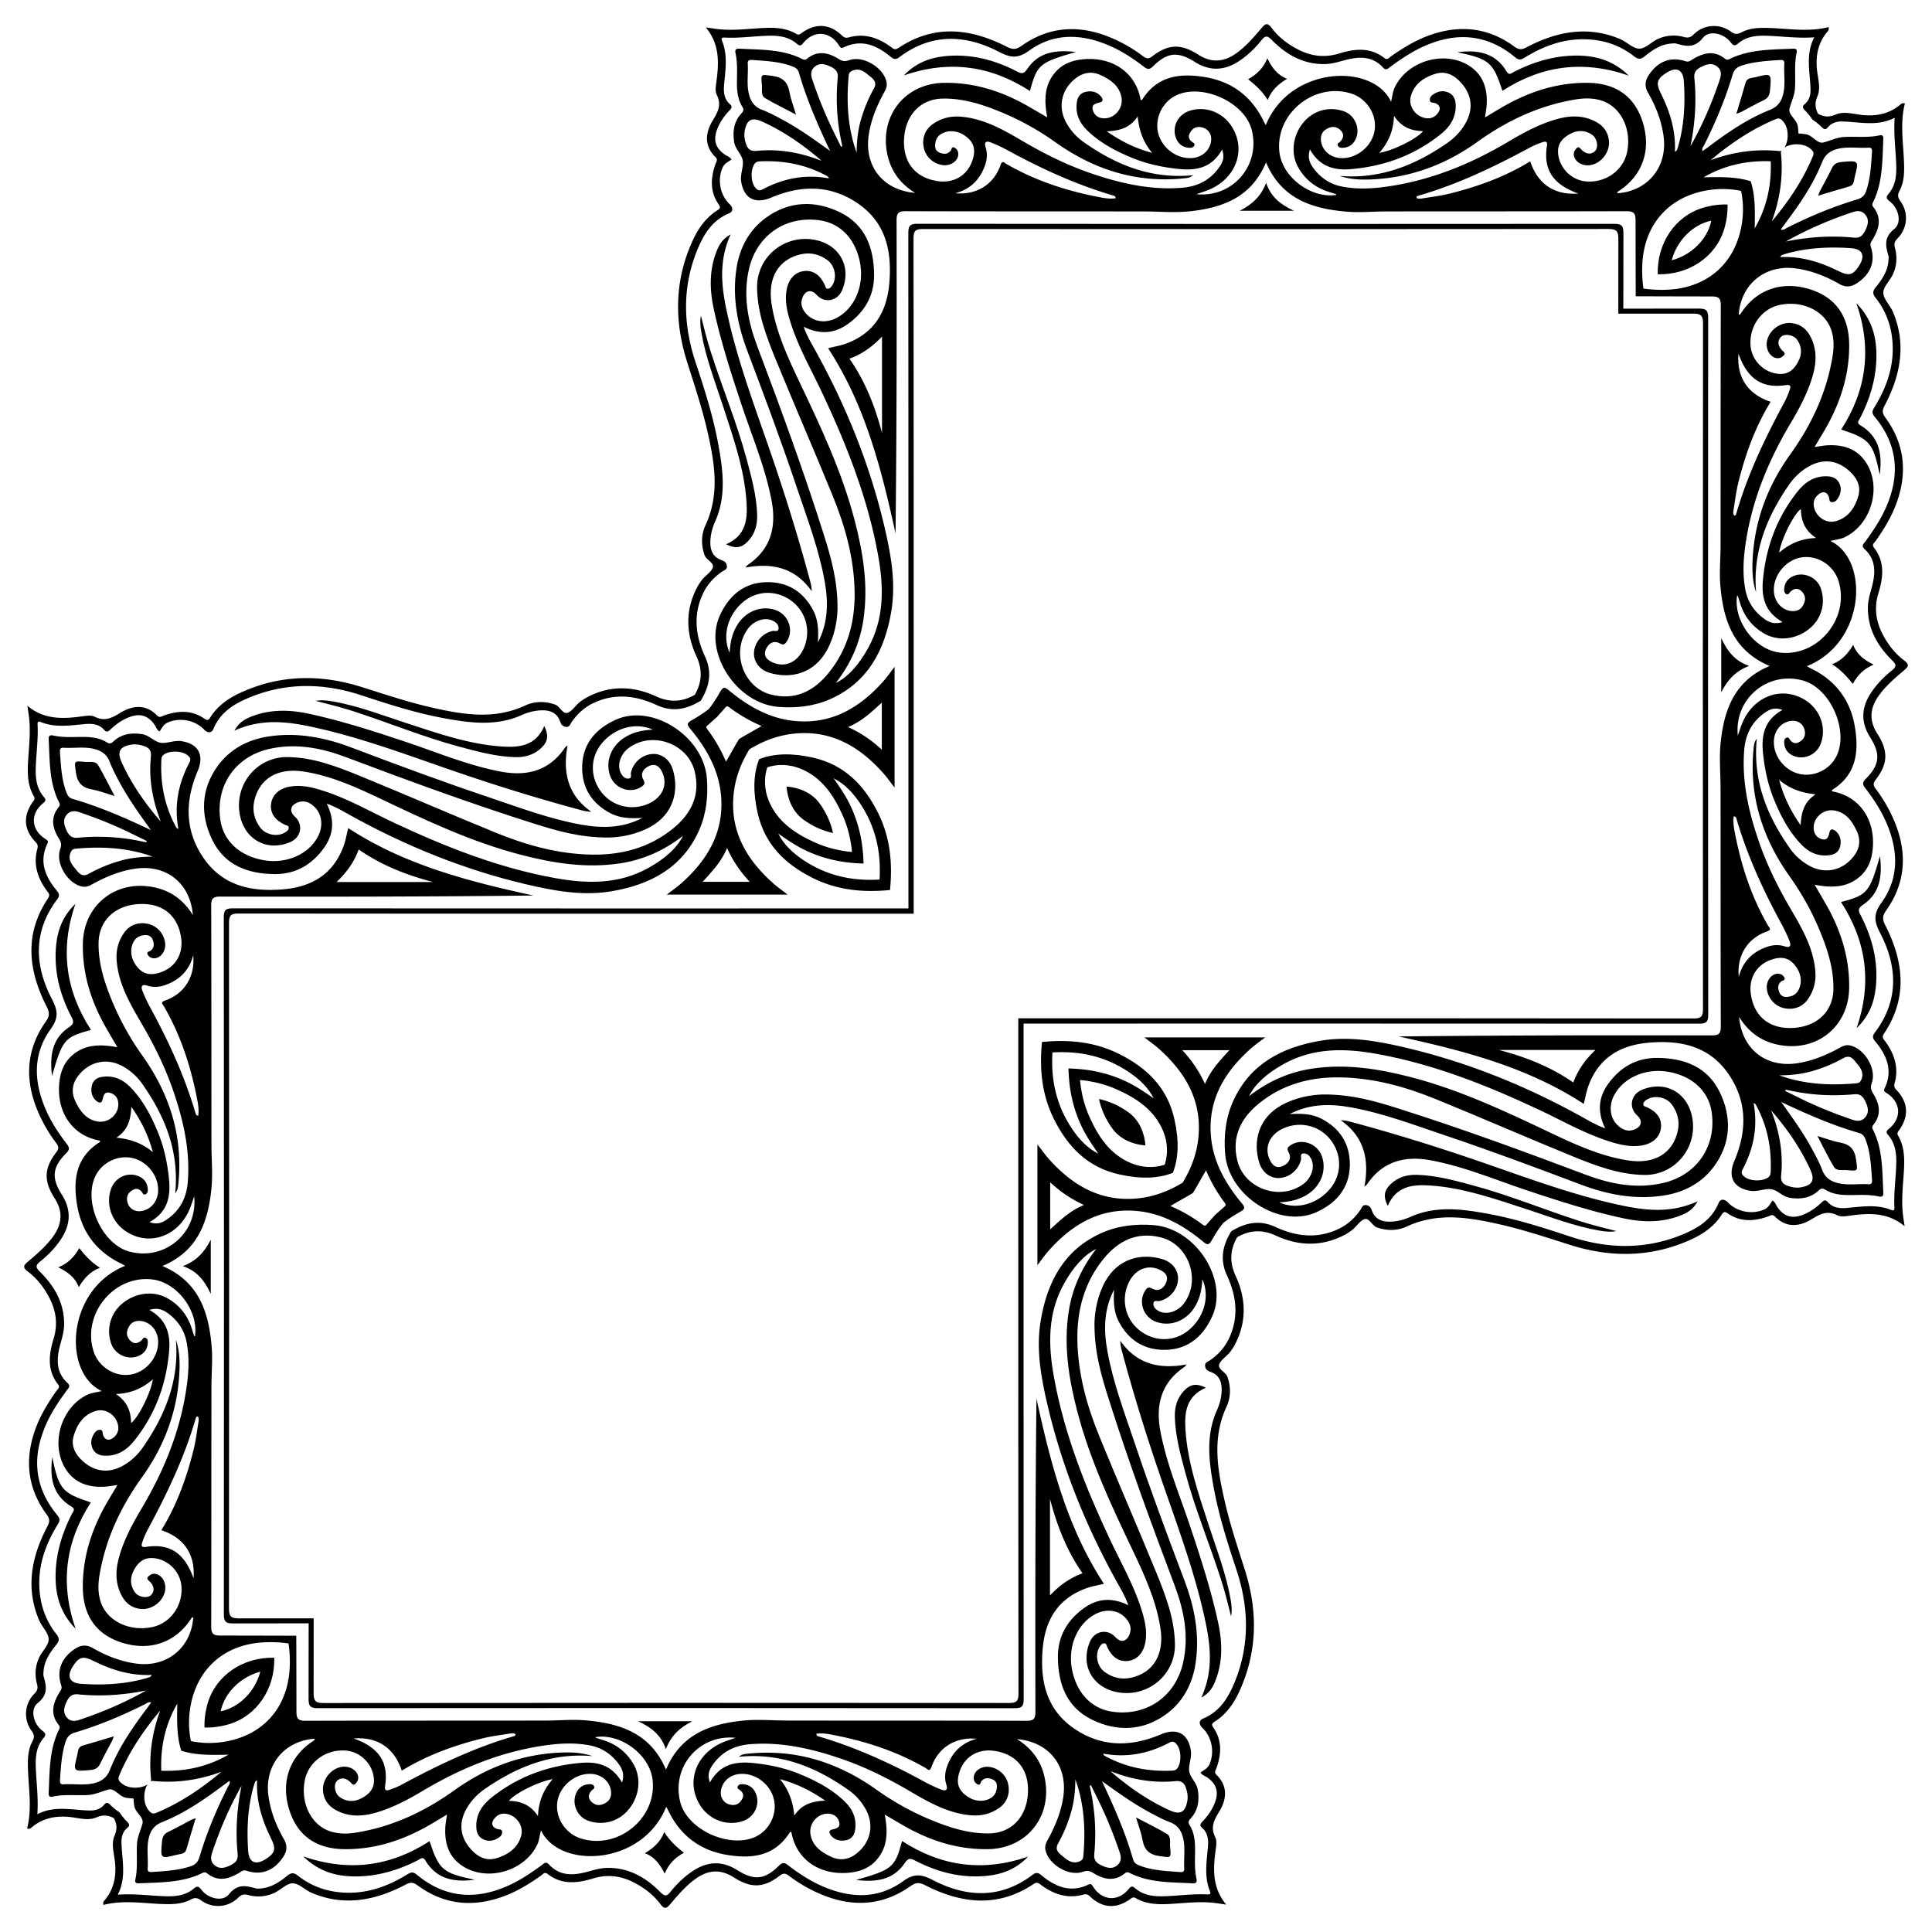
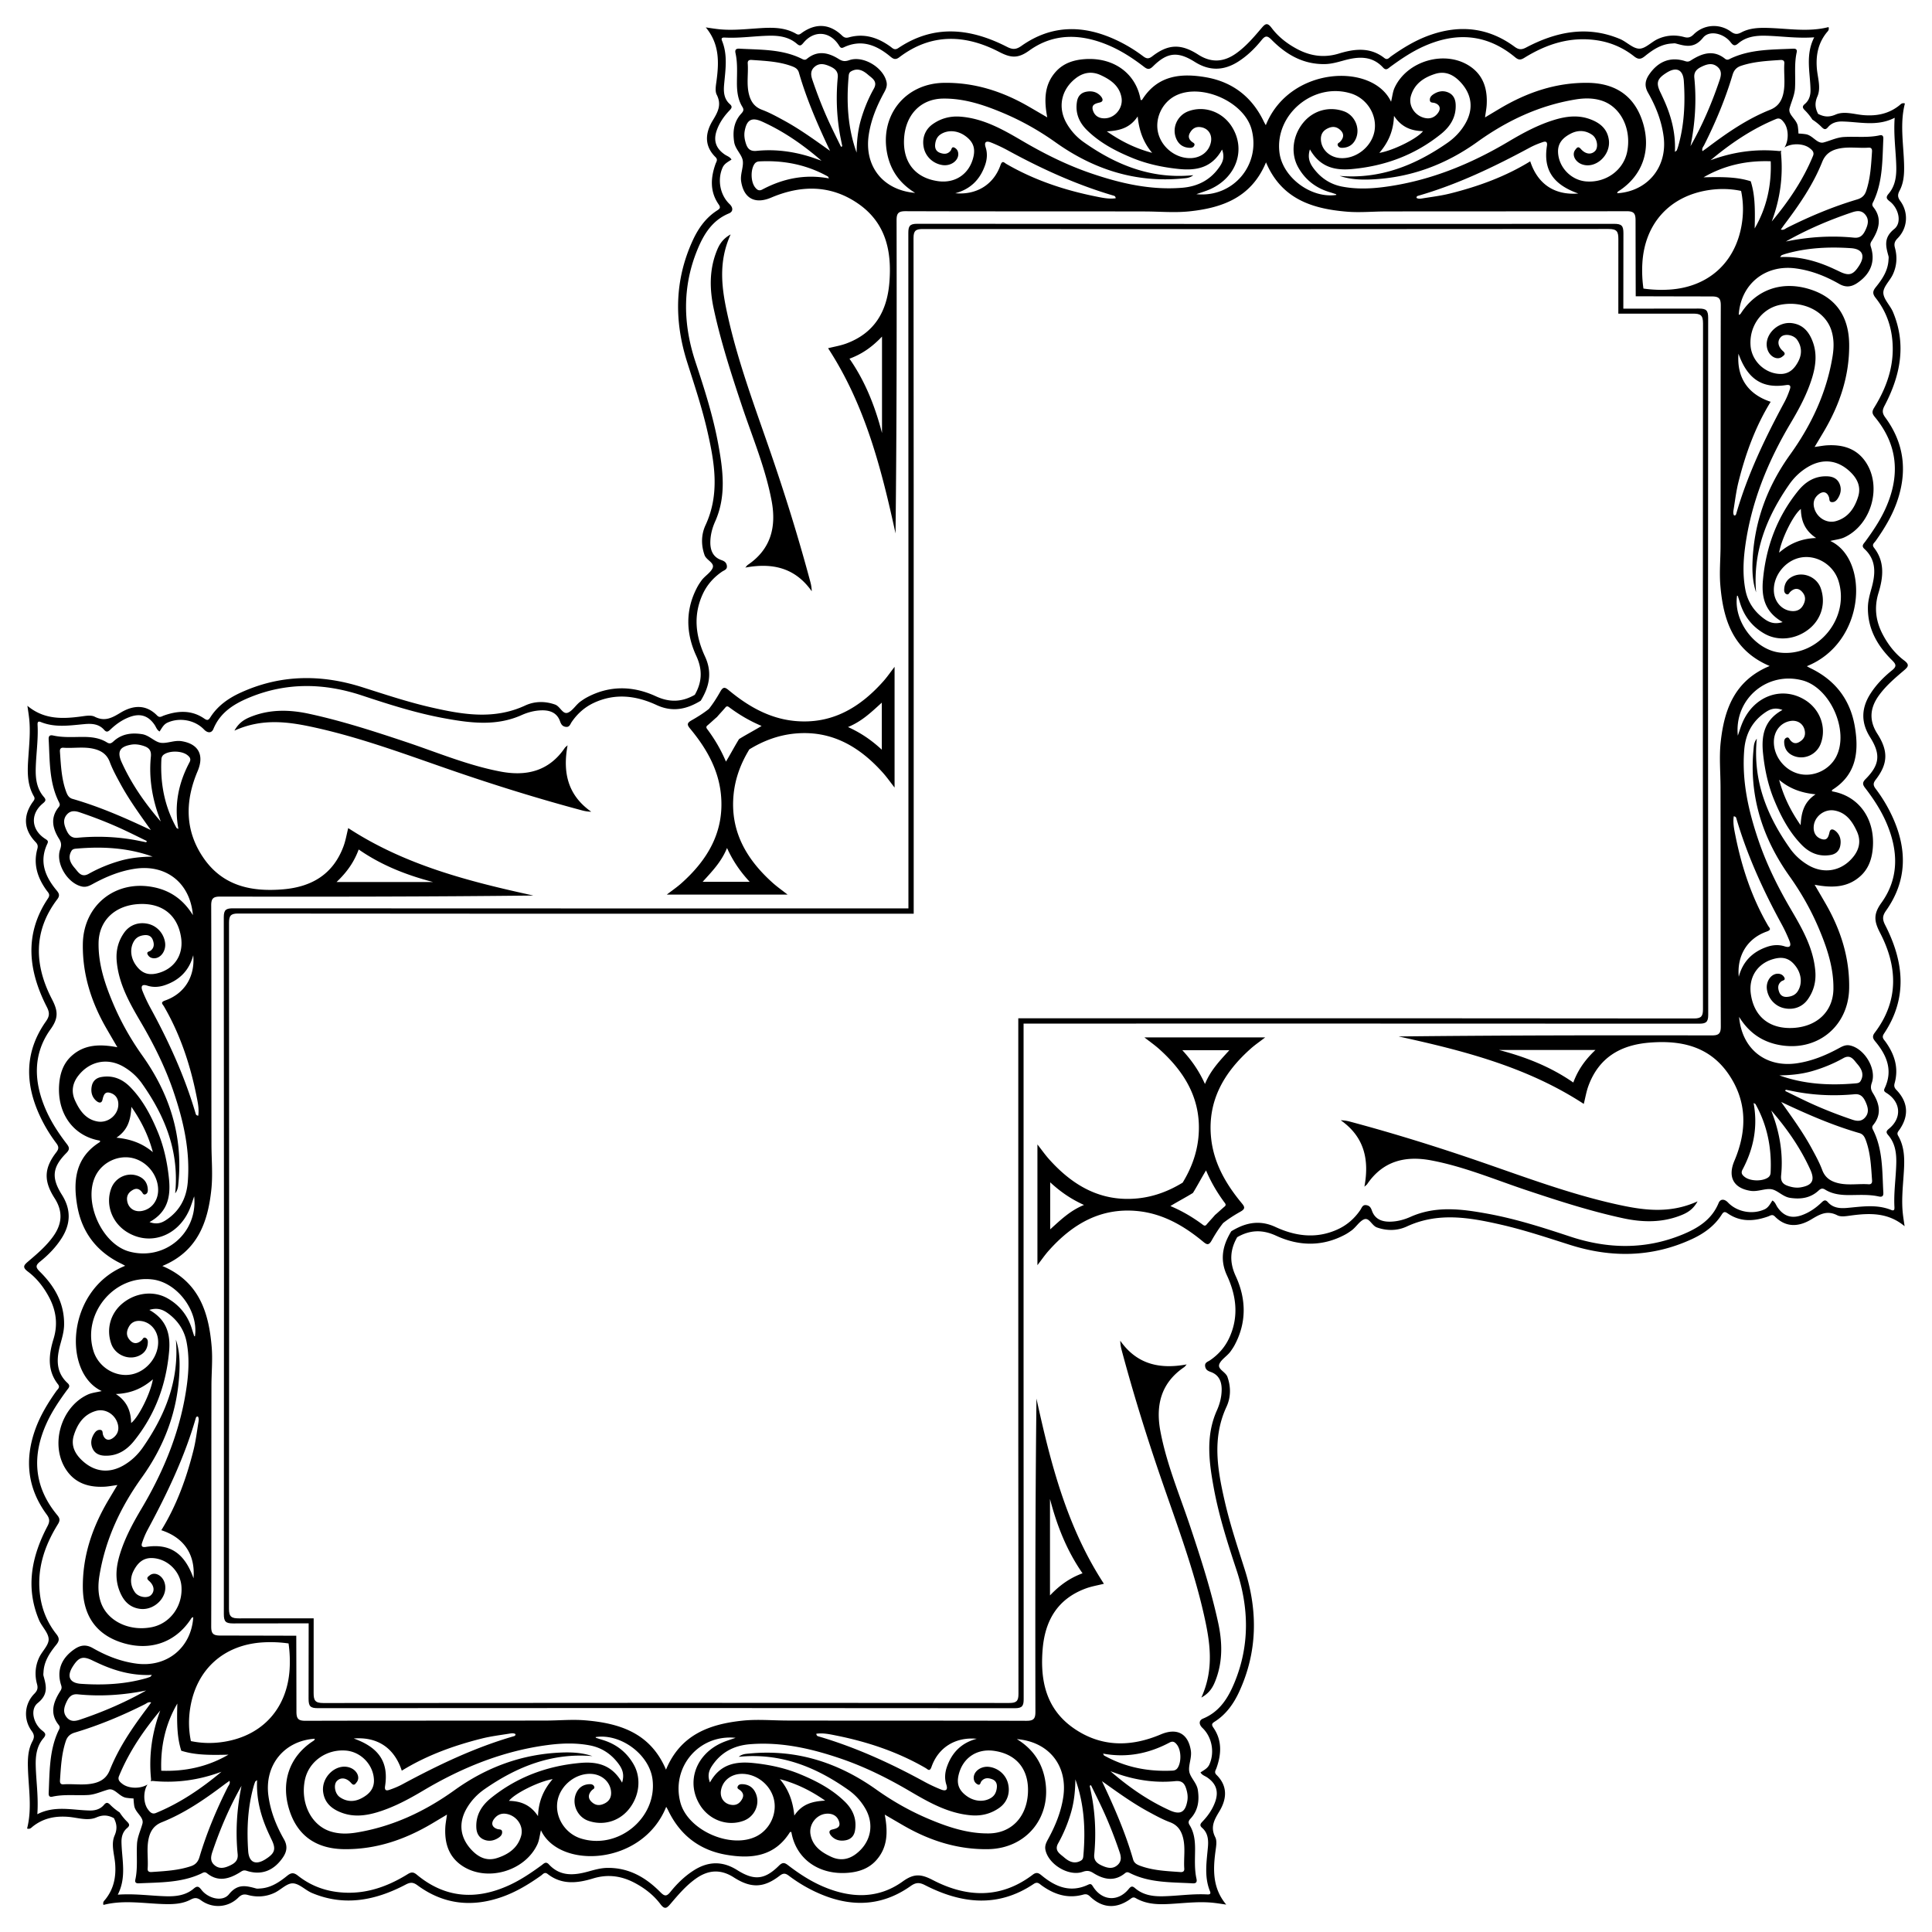
<svg xmlns="http://www.w3.org/2000/svg" viewBox="0 0 1641.099 1641.099">
  <path d="M590.188 590.188c5.784-10.114 7.012-20.583 1.262-33.025-8.939-19.336-9.455-39.426 1.051-58.858.946-1.746 2.085-3.396 3.232-5.023 2.826-4.007 7.883-6.755 9.585-10.77 1.902-4.516-5.267-6.551-6.863-11.055-3.074-8.713-2.792-17.536.824-25.332 12.341-26.62 7.676-53.235 1.56-80.002-4.544-19.87-11.013-39.18-17.168-58.588-11.116-35.092-10.738-69.752 4.894-103.587 4.707-10.175 11.119-19.18 20.8-25.315 2.432-1.54 2.77-2.573 1.044-5.073-7.484-10.84-6.809-22.46-2.639-34.255.716-2.02 2.248-3.635-.028-5.876-9.715-9.56-8.687-20.562-2.39-30.977 4.369-7.219 7.834-13.372 3.456-21.984-1.606-3.16-.703-7.883-.18-11.79 2.138-15.958 2.545-31.455-9.116-45.402 3.585.505 7.16 1.104 10.758 1.497 10.631 1.158 21.217.115 31.825-.614 11.724-.805 23.544-1.646 34.323 4.629 2.354 1.37 3.629-.164 5.249-1.277 11.729-8.046 23.284-7.23 33.627 2.738 1.97 1.898 3.534 2.092 5.817 1.463 13.018-3.583 24.433.137 35.016 7.711 2.03 1.455 3.641 3.6 6.883 1.424 30.537-20.507 61.53-16.828 92.412-1.03 4.867 2.49 7.841 2.258 12.23-.842 25.709-18.152 52.749-17.938 80.49-4.98a127.717 127.717 0 0122.718 13.677c2.785 2.096 4.625 2.708 7.905.17 13.517-10.46 24.352-10.867 39.048-1.44 11.137 7.14 21.612 6.423 32.114-.994 8.412-5.95 15.016-13.742 21.61-21.486 3.136-3.683 4.889-5.157 8.599-.217 5.75 7.658 13.351 13.535 21.874 18.043 11.247 5.941 22.864 7.552 35.287 3.749 13.28-4.068 26.559-5.64 38.607 3.789 2.63 2.058 4.039-.243 5.69-1.414 10.152-7.192 20.722-13.632 32.484-17.862 25.783-9.255 50.082-6.763 72.393 9.654 3.513 2.586 5.912 2.784 9.923.673 25.51-13.428 51.955-18.873 79.738-7.173 5.657 2.389 10.82 8.062 16.287 8.17 5.104.088 10.152-5.543 15.506-8.056 7.242-3.392 14.986-3.924 22.71-1.796 3.407.938 5.535.208 8.096-2.323 8.567-8.46 21.761-9.445 31.599-2.259 3.22 2.355 5.438 2.425 8.806.633 7.05-3.75 14.865-4.03 22.665-3.809 17.2.492 34.394 3.674 51.422-.716.757 2.575-.724 3.578-1.597 4.664-7.226 9.003-9.265 19.298-8.322 30.57.665 7.9 3.657 16.268.463 23.654-2.575 5.953-1.746 10.266.596 14.84 4.574 2.342 8.887 3.171 14.84.595 7.386-3.193 15.753-.202 23.653.463 11.273.943 21.567-1.095 30.57-8.322 1.086-.872 2.09-2.354 4.665-1.596-4.39 17.027-1.208 34.222-.716 51.422.221 7.8-.06 15.615-3.81 22.665-1.791 3.368-1.72 5.585.634 8.806 7.186 9.838 6.2 23.032-2.26 31.599-2.53 2.56-3.26 4.69-2.322 8.096 2.127 7.724 1.595 15.468-1.796 22.71-2.513 5.354-8.144 10.402-8.055 15.506.107 5.466 5.78 10.63 8.17 16.287 11.699 27.782 6.254 54.227-7.174 79.738-2.111 4.011-1.913 6.41.673 9.923 16.417 22.311 18.91 46.61 9.654 72.392-4.23 11.763-10.67 22.333-17.862 32.485-1.171 1.651-3.472 3.06-1.414 5.69 9.43 12.048 7.857 25.326 3.789 38.606-3.803 12.424-2.192 24.041 3.749 35.288 4.507 8.522 10.384 16.123 18.043 21.874 4.94 3.71 3.466 5.463-.217 8.6-7.744 6.593-15.536 13.197-21.486 21.609-7.418 10.502-8.135 20.977-.994 32.114 9.426 14.696 9.02 25.531-1.44 39.047-2.538 3.28-1.926 5.12.17 7.906a127.712 127.712 0 0113.676 22.717c12.958 27.742 13.173 54.782-4.98 80.49-3.1 4.39-3.33 7.364-.84 12.23 15.797 30.883 19.476 61.875-1.03 92.413-2.177 3.241-.032 4.852 1.423 6.883 7.574 10.583 11.293 21.998 7.71 35.016-.628 2.283-.434 3.847 1.464 5.816 9.968 10.343 10.784 21.9 2.738 33.628-1.114 1.62-2.647 2.894-1.277 5.248 6.275 10.78 5.434 22.6 4.629 34.324-.73 10.608-1.772 21.194-.614 31.825.393 3.597.992 7.173 1.497 10.758-13.947-11.661-29.444-11.254-45.402-9.117-3.908.524-8.631 1.427-11.79-.179-8.612-4.378-14.766-.913-21.985 3.456-10.414 6.297-21.416 7.325-30.977-2.39-2.24-2.276-3.855-.744-5.875-.028-11.795 4.17-23.416 4.845-34.256-2.64-2.499-1.726-3.532-1.387-5.072 1.044-6.136 9.682-15.14 16.094-25.315 20.801-33.835 15.632-68.496 16.01-103.588 4.893-19.407-6.154-38.718-12.623-58.587-17.167-26.767-6.117-53.383-10.781-80.002 1.56-7.797 3.616-16.619 3.898-25.333.824-4.503-1.596-6.538-8.765-11.055-6.863-4.015 1.702-6.763 6.759-10.77 9.585-1.626 1.147-3.276 2.286-5.023 3.232-19.431 10.506-39.522 9.99-58.858 1.05-12.441-5.75-22.91-4.52-33.024 1.263-5.784 10.114-7.013 20.583-1.263 33.025 8.94 19.336 9.455 39.426-1.05 58.858-.946 1.746-2.086 3.396-3.232 5.023-2.827 4.007-7.884 6.755-9.585 10.77-1.903 4.516 5.266 6.551 6.863 11.054 3.074 8.714 2.792 17.536-.824 25.333-12.342 26.62-7.677 53.235-1.56 80.002 4.544 19.87 11.013 39.18 17.167 58.587 11.117 35.092 10.738 69.753-4.893 103.588-4.708 10.175-11.12 19.18-20.801 25.315-2.432 1.54-2.77 2.573-1.044 5.073 7.485 10.84 6.81 22.46 2.64 34.255-.716 2.02-2.248 3.635.028 5.876 9.714 9.56 8.687 20.562 2.39 30.976-4.37 7.22-7.834 13.373-3.456 21.984 1.606 3.16.703 7.884.179 11.791-2.138 15.958-2.545 31.455 9.117 45.402-3.586-.505-7.16-1.104-10.758-1.497-10.632-1.158-21.217-.115-31.825.614-11.724.805-23.545 1.646-34.324-4.629-2.354-1.37-3.628.164-5.248 1.277-11.73 8.047-23.285 7.23-33.628-2.738-1.969-1.898-3.534-2.092-5.816-1.463-13.019 3.583-24.433-.137-35.016-7.711-2.03-1.455-3.642-3.6-6.883-1.424-30.538 20.507-61.53 16.828-92.412 1.03-4.868-2.49-7.842-2.258-12.23.842-25.71 18.152-52.75 17.938-80.49 4.98a127.712 127.712 0 01-22.719-13.677c-2.785-2.096-4.624-2.708-7.905-.17-13.516 10.46-24.352 10.867-39.048 1.44-11.137-7.14-21.612-6.423-32.113.994-8.413 5.95-15.016 13.742-21.61 21.486-3.136 3.683-4.89 5.157-8.6.217-5.75-7.658-13.35-13.535-21.873-18.043-11.247-5.941-22.864-7.552-35.288-3.749-13.28 4.068-26.558 5.64-38.606-3.789-2.631-2.058-4.04.243-5.69 1.414-10.152 7.192-20.722 13.632-32.485 17.862-25.782 9.256-50.081 6.763-72.392-9.654-3.513-2.586-5.912-2.784-9.924-.673-25.51 13.428-51.955 18.873-79.737 7.174-5.657-2.39-10.821-8.063-16.287-8.17-5.104-.09-10.152 5.542-15.507 8.055-7.242 3.392-14.985 3.924-22.709 1.797-3.407-.939-5.536-.21-8.096 2.322-8.567 8.46-21.761 9.445-31.6 2.259-3.22-2.355-5.437-2.425-8.805-.633-7.05 3.75-14.866 4.03-22.666 3.809-17.2-.492-34.394-3.674-51.421.716-.758-2.575.724-3.578 1.596-4.664 7.227-9.003 9.265-19.298 8.322-30.57-.665-7.9-3.656-16.268-.463-23.654 2.576-5.953 1.747-10.266-.595-14.84-4.574-2.342-8.888-3.171-14.84-.595-7.387 3.193-15.754.202-23.653-.463-11.273-.943-21.568 1.095-30.571 8.322-1.086.872-2.089 2.354-4.664 1.596 4.39-17.027 1.208-34.222.716-51.422-.221-7.8.06-15.615 3.81-22.665 1.79-3.368 1.72-5.585-.634-8.806-7.186-9.838-6.2-23.032 2.26-31.599 2.53-2.56 3.26-4.69 2.321-8.096-2.127-7.724-1.595-15.467 1.797-22.71 2.513-5.354 8.144-10.402 8.055-15.506-.107-5.466-5.78-10.63-8.17-16.287-11.7-27.782-6.254-54.227 7.173-79.738 2.112-4.011 1.914-6.41-.672-9.923-16.417-22.311-18.91-46.61-9.654-72.392 4.23-11.763 10.67-22.333 17.862-32.485 1.171-1.651 3.472-3.06 1.414-5.69-9.43-12.048-7.858-25.326-3.79-38.607 3.804-12.423 2.193-24.04-3.748-35.287-4.508-8.522-10.385-16.123-18.043-21.874-4.94-3.71-3.466-5.463.217-8.6 7.744-6.593 15.536-13.197 21.486-21.609 7.417-10.502 8.135-20.977.993-32.114-9.426-14.696-9.02-25.531 1.44-39.047 2.538-3.28 1.926-5.12-.17-7.906a127.712 127.712 0 01-13.676-22.717c-12.958-27.742-13.172-54.782 4.98-80.49 3.1-4.39 3.331-7.364.841-12.23-15.797-30.883-19.477-61.875 1.03-92.413 2.176-3.241.032-4.852-1.423-6.883-7.574-10.583-11.294-21.997-7.711-35.016.629-2.283.435-3.847-1.463-5.816-9.968-10.343-10.785-21.899-2.738-33.628 1.113-1.62 2.646-2.894 1.276-5.248-6.275-10.78-5.433-22.6-4.628-34.324.729-10.608 1.772-21.194.614-31.825-.393-3.597-.992-7.173-1.497-10.758 13.947 11.662 29.444 11.254 45.401 9.117 3.908-.524 8.631-1.427 11.791.179 8.612 4.378 14.765.913 21.984-3.456 10.414-6.297 21.416-7.324 30.977 2.39 2.24 2.276 3.855.744 5.875.028 11.795-4.17 23.416-4.845 34.256 2.64 2.5 1.726 3.532 1.388 5.073-1.044 6.136-9.682 15.14-16.093 25.315-20.801 33.835-15.632 68.495-16.01 103.587-4.893 19.408 6.154 38.718 12.623 58.588 17.167 26.767 6.117 53.382 10.781 80.001-1.56 7.797-3.616 16.62-3.898 25.333-.824 4.504 1.597 6.539 8.766 11.056 6.863 4.014-1.701 6.762-6.758 10.769-9.585 1.626-1.147 3.277-2.286 5.023-3.231 19.432-10.507 39.522-9.99 58.858-1.051 12.442 5.75 22.91 4.52 33.025-1.263zm949.315-488.592a47.608 47.608 0 00-6.415-7.932c-1.92-1.916-2.446-3.293-.066-5.275 3.661-3.048 4.95-7.309 4.883-11.898-.224-14.802-4.553-29.728 3.152-44.784-14.99 1.05-28.175-1.06-41.44-1.363-8.362-.189-16.478.876-23.103 6.529-3.007 2.566-4.32 1.808-6.533-1.061-5.68-7.355-17.9-10.545-23.362-3.772-7.424 9.222-14.613 7.251-23.15 4.915-1.028-.28-2.206-.057-3.31.003-9.13.504-16.299 5.367-23.042 10.82-3.3 2.667-5.544 2.88-9.043.106-9.166-7.268-19.683-11.829-31.313-13.617-22.637-3.465-42.943 3.075-61.886 14.817-3.233 2.004-4.992 1.95-7.887-.452-24.081-19.977-50.358-21.677-78.24-8.971-9.922 4.529-18.886 10.621-27.67 17.015-1.819 1.325-3.585 3.617-6.186.781-9.498-10.358-21.138-9.47-33.21-6.161-5.332 1.462-10.622 3.038-16.243 3.143-18.351.333-32.815-8.016-45.205-20.534-3.456-3.492-5.243-4.025-8.547.082-5.692 7.077-12.196 13.438-19.948 18.376-12.231 7.78-24.394 8.06-36.794.246-14.464-9.118-23.391-8.27-35.482 3.695-2.887 2.858-4.612 2.826-7.581.545-9.145-7.029-18.756-13.376-29.38-17.994-23.436-10.17-46.972-11.217-68.223 4.085-9.591 6.91-15.602 6.34-25.545 1.174-28.735-14.924-57.713-16.109-84.911 4.57-3.55 2.699-5.5 1.018-7.936-.98-11.714-9.6-24.331-14.533-39.205-7.487-2.137 1.013-2.853.234-4.014-1.617-7.617-12.126-21.098-13.18-30.165-2.264-1.992 2.402-3.037 3.09-5.588.88-6.783-5.874-15.056-7.056-23.662-6.878-12.395.26-24.716 2.218-37.15 1.59-1.866-.094-3.96-.161-2.798 2.69 5.002 12.277 2.875 24.839 1.761 37.394-.539 6.091-.12 12.076 4.956 16.5 2.475 2.157 1.243 3.619-.45 5.397-4.624 4.854-8.41 10.304-10.682 16.654-3.144 8.806-.848 15.529 6.838 20.76 1.868 1.27 4.315 1.884 5.63 4.232-3.105 2.055-6.052 3.437-7.558 6.77-4.603 10.223-2.237 23.26 5.905 31.022 3.013 2.871 3.295 6.36-.533 7.936-14.148 5.822-21.345 17.627-26.729 30.676-12.98 31.508-12.308 63.417-1.703 95.45 7.592 22.909 14.953 45.907 19.324 69.688 4.062 22.118 7.06 44.282-2.622 65.934-2.455 5.486-3.97 11.308-4.066 17.355-.105 6.945 2.155 12.774 9.23 15.309 2.54.909 4.284 1.854 4.783 4.692.595 3.412-2.234 3.944-4.104 5.222-7.109 4.865-12.657 11.101-16.287 18.892-8.387 18.042-6.155 35.893 1.9 53.259 4.972 10.721 4.48 20.966-.38 31.335a63.148 63.148 0 01-3.3 6.122 63.126 63.126 0 01-6.123 3.301c-10.369 4.859-20.613 5.351-31.335.38-17.366-8.056-35.216-10.288-53.258-1.9-7.791 3.63-14.027 9.178-18.893 16.286-1.278 1.87-1.81 4.699-5.222 4.104-2.837-.499-3.783-2.242-4.692-4.782-2.535-7.075-8.363-9.336-15.309-9.23-6.046.096-11.869 1.61-17.354 4.066-21.652 9.681-43.817 6.684-65.934 2.622-23.782-4.372-46.78-11.733-69.688-19.324-32.034-10.606-63.943-11.278-95.451 1.703-13.048 5.384-24.854 12.58-30.676 26.728-1.576 3.828-5.064 3.546-7.936.533-7.762-8.141-20.798-10.507-31.022-5.904-3.333 1.506-4.715 4.453-6.77 7.558-2.347-1.315-2.962-3.762-4.231-5.63-5.232-7.686-11.955-9.982-20.76-6.838-6.35 2.272-11.8 6.058-16.655 10.681-1.778 1.694-3.24 2.925-5.396.45-4.424-5.075-10.41-5.494-16.5-4.955-12.556 1.114-25.118 3.24-37.395-1.762-2.85-1.16-2.784.932-2.69 2.799.628 12.433-1.33 24.755-1.59 37.15-.178 8.605 1.004 16.879 6.879 23.662 2.21 2.55 1.521 3.595-.88 5.587-10.917 9.067-9.863 22.549 2.264 30.166 1.85 1.16 2.63 1.876 1.617 4.014-7.047 14.874-2.114 27.491 7.487 39.205 1.997 2.436 3.678 4.386.98 7.936-20.68 27.198-19.494 56.176-4.57 84.911 5.165 9.943 5.735 15.953-1.175 25.544-15.302 21.252-14.255 44.788-4.084 68.223 4.617 10.625 10.964 20.236 17.994 29.38 2.28 2.97 2.312 4.694-.545 7.581-11.965 12.091-12.814 21.019-3.696 35.482 7.815 12.4 7.535 24.564-.245 36.794-4.938 7.752-11.3 14.256-18.377 19.949-4.106 3.304-3.574 5.09-.082 8.546 12.518 12.39 20.867 26.855 20.535 45.205-.106 5.621-1.681 10.912-3.144 16.244-3.309 12.072-4.196 23.712 6.162 33.21 2.836 2.6.543 4.367-.781 6.185-6.395 8.784-12.487 17.749-17.016 27.672-12.706 27.88-11.005 54.157 8.971 78.239 2.403 2.894 2.456 4.653.452 7.887-11.741 18.943-18.282 39.248-14.816 61.886 1.788 11.63 6.348 22.147 13.616 31.313 2.774 3.498 2.562 5.743-.105 9.043-5.453 6.743-10.316 13.911-10.82 23.042-.06 1.104-.284 2.282-.003 3.309 2.336 8.537 4.306 15.726-4.915 23.15-6.774 5.462-3.583 17.683 3.771 23.362 2.87 2.213 3.628 3.526 1.061 6.534-5.653 6.625-6.717 14.74-6.529 23.102.304 13.266 2.413 26.45 1.364 41.44 15.056-7.705 29.981-3.376 44.783-3.152 4.59.067 8.85-1.221 11.899-4.882 1.982-2.38 3.358-1.854 5.274.065a47.612 47.612 0 007.932 6.415 47.603 47.603 0 006.416 7.932c1.919 1.916 2.445 3.293.065 5.275-3.661 3.048-4.95 7.31-4.882 11.899.223 14.802 4.553 29.727-3.153 44.783 14.991-1.049 28.175 1.06 41.44 1.363 8.362.189 16.478-.875 23.103-6.528 3.007-2.567 4.32-1.809 6.533 1.06 5.68 7.355 17.901 10.546 23.363 3.772 7.424-9.221 14.613-7.251 23.15-4.915 1.027.28 2.205.058 3.309-.003 9.13-.504 16.299-5.367 23.042-10.82 3.3-2.667 5.544-2.879 9.043-.105 9.166 7.267 19.683 11.828 31.313 13.616 22.637 3.466 42.943-3.075 61.886-14.816 3.234-2.004 4.993-1.95 7.887.452 24.082 19.976 50.359 21.677 78.24 8.97 9.922-4.529 18.886-10.62 27.67-17.015 1.82-1.324 3.585-3.617 6.186-.781 9.498 10.358 21.138 9.47 33.21 6.162 5.332-1.463 10.623-3.038 16.244-3.144 18.35-.332 32.815 8.017 45.205 20.535 3.456 3.491 5.242 4.024 8.546-.083 5.692-7.077 12.197-13.438 19.948-18.376 12.231-7.78 24.394-8.06 36.794-.246 14.464 9.118 23.392 8.27 35.483-3.695 2.887-2.858 4.612-2.826 7.58-.545 9.145 7.029 18.756 13.376 29.381 17.994 23.435 10.17 46.971 11.217 68.223-4.085 9.59-6.91 15.601-6.34 25.544-1.174 28.735 14.924 57.713 16.108 84.911-4.57 3.55-2.699 5.5-1.018 7.936.98 11.714 9.6 24.331 14.533 39.205 7.487 2.138-1.014 2.854-.234 4.014 1.617 7.617 12.126 21.099 13.18 30.166 2.264 1.992-2.402 3.037-3.09 5.587-.88 6.783 5.874 15.057 7.056 23.663 6.878 12.394-.26 24.716-2.218 37.15-1.59 1.866.094 3.959.161 2.798-2.69-5.003-12.277-2.876-24.839-1.762-37.395.54-6.09.12-12.075-4.956-16.5-2.474-2.157-1.242-3.618.451-5.396 4.623-4.854 8.41-10.304 10.682-16.655 3.143-8.805.848-15.528-6.839-20.76-1.867-1.269-4.315-1.884-5.63-4.231 3.105-2.055 6.053-3.437 7.558-6.77 4.603-10.224 2.237-23.26-5.904-31.022-3.013-2.872-3.295-6.36.533-7.936 14.148-5.822 21.344-17.627 26.728-30.676 12.981-31.508 12.309-63.417 1.703-95.45-7.591-22.91-14.952-45.907-19.324-69.689-4.062-22.117-7.059-44.281 2.622-65.933 2.455-5.486 3.97-11.309 4.066-17.355.106-6.945-2.155-12.774-9.23-15.31-2.54-.908-4.283-1.853-4.782-4.691-.595-3.413 2.234-3.944 4.104-5.222 7.109-4.865 12.657-11.102 16.286-18.893 8.388-18.041 6.156-35.892-1.9-53.258-4.971-10.722-4.479-20.966.38-31.335.995-2.122 2.1-4.16 3.3-6.123a63.115 63.115 0 016.123-3.3c10.37-4.86 20.614-5.351 31.335-.38 17.366 8.055 35.217 10.287 53.259 1.9 7.79-3.63 14.027-9.178 18.892-16.287 1.278-1.87 1.81-4.698 5.222-4.103 2.838.499 3.783 2.241 4.692 4.782 2.535 7.075 8.364 9.335 15.31 9.23 6.046-.096 11.868-1.61 17.354-4.066 21.652-9.681 43.816-6.684 65.934-2.622 23.782 4.372 46.78 11.733 69.688 19.324 32.033 10.605 63.942 11.278 95.45-1.703 13.049-5.384 24.854-12.58 30.676-26.729 1.577-3.827 5.065-3.546 7.936-.533 7.763 8.142 20.799 10.508 31.022 5.905 3.333-1.506 4.715-4.453 6.77-7.558 2.348 1.315 2.963 3.762 4.232 5.63 5.231 7.686 11.954 9.982 20.76 6.838 6.35-2.272 11.8-6.058 16.655-10.681 1.777-1.694 3.239-2.926 5.396-.45 4.424 5.075 10.409 5.494 16.5 4.955 12.555-1.114 25.117-3.241 37.394 1.761 2.851 1.161 2.784-.932 2.69-2.798-.628-12.434 1.33-24.755 1.59-37.15.178-8.606-1.003-16.88-6.878-23.662-2.21-2.55-1.522-3.596.88-5.588 10.916-9.066 9.862-22.548-2.264-30.165-1.85-1.16-2.63-1.877-1.617-4.014 7.046-14.874 2.114-27.491-7.487-39.205-1.998-2.436-3.678-4.387-.98-7.936 20.679-27.199 19.494-56.176 4.57-84.911-5.166-9.943-5.735-15.954 1.174-25.545 15.302-21.251 14.256-44.787 4.085-68.222-4.617-10.625-10.965-20.236-17.994-29.38-2.28-2.97-2.312-4.695.545-7.582 11.964-12.09 12.814-21.018 3.695-35.482-7.814-12.4-7.534-24.563.246-36.794 4.938-7.752 11.3-14.256 18.377-19.948 4.106-3.305 3.574-5.09.082-8.547-12.518-12.39-20.867-26.854-20.535-45.205.106-5.62 1.681-10.912 3.144-16.244 3.309-12.071 4.196-23.711-6.162-33.209-2.836-2.6-.543-4.367.782-6.185 6.394-8.785 12.486-17.75 17.015-27.672 12.706-27.88 11.005-54.158-8.971-78.239-2.402-2.895-2.456-4.654-.452-7.887 11.741-18.943 18.282-39.249 14.817-61.886-1.789-11.63-6.35-22.148-13.617-31.314-2.773-3.498-2.561-5.743.106-9.043 5.453-6.743 10.315-13.91 10.82-23.042.06-1.104.283-2.282.003-3.308-2.337-8.538-4.307-15.727 4.914-23.15 6.774-5.462 3.584-17.684-3.77-23.363-2.87-2.213-3.628-3.526-1.062-6.533 5.653-6.625 6.717-14.741 6.529-23.103-.303-13.266-2.412-26.45-1.364-41.44-15.056 7.705-29.98 3.376-44.783 3.152-4.59-.066-8.85 1.221-11.899 4.882-1.981 2.38-3.358 1.854-5.274-.065a47.69 47.69 0 00-7.933-6.414z" />
  <path d="M1013.644 148.815c-3.198 2.503-6.1 2.494-8.93 2.77-40.015 3.89-75.726-7.658-108.03-30.64C882.708 111 867.938 102.664 852.2 96.02c-16.39-6.914-33.207-12.547-51.279-12.279-18.882.3-31.74 13.773-32.963 33.886-1.204 20.191 9.419 33.54 28.855 36.262 14.797 2.053 26.752-6.216 30.077-20.805 1.718-7.573-.48-13.024-7.156-17.747-6.581-4.646-14.66-5.124-20.603-1.317-3.072 1.973-4.325 4.893-4.75 8.329-.428 3.466.66 6.209 4.077 7.465 3.288 1.205 6.472 1.349 9.027-1.81.904-1.122.858-4.037 3.591-2.412 1.821 1.086 2.774 2.753 2.906 4.925.347 5.848-6.158 10.669-13.18 9.728-7.742-1.049-14.101-6.66-15.945-14.07-2.011-8.124.675-15.88 7.228-20.584 7.126-5.106 15.109-7.169 23.822-6.492 19.656 1.54 36.25 11.064 52.666 20.693 18.585 10.9 37.757 20.445 58.14 27.418 25.09 8.578 50.639 14.459 77.47 12.28 13.648-1.119 24.557-6.942 32.154-18.438 2.517-3.813 3.987-8.023 1.718-14.04-8.717 15.83-22.117 18.05-37.14 16.484-13.506-1.413-26.672-4.213-39.252-9.397-13.99-5.769-27.288-12.73-38.252-23.443-6.922-6.773-10.243-14.9-8.538-24.633.752-4.272 3.315-7.202 7.754-8.084 4.644-.918 8.932.024 12.179 3.507 1.569 1.686 3.22 4.695-.614 5.6-3.928.924-7.295 1.916-5.84 6.677 1.57 5.116 5.84 7.16 10.931 6.737 8.344-.706 14.832-9.032 13.356-17.563-1.747-10.004-9.257-15.212-17.742-19.105-7.524-3.446-14.683-2.324-21.202 2.75-12.45 9.712-15.48 24.96-7.496 38.56 3.62 6.156 8.315 11.368 14.233 15.55 27.71 19.561 57.665 31.707 93.212 28.163zm-386.19 1343.47c3.2-2.504 6.101-2.495 8.93-2.77 40.016-3.89 75.727 7.657 108.031 30.638 13.976 9.946 28.746 18.283 44.484 24.926 16.39 6.914 33.207 12.547 51.279 12.279 18.882-.3 31.74-13.773 32.963-33.886 1.203-20.191-9.419-33.54-28.855-36.262-14.797-2.053-26.752 6.216-30.077 20.804-1.718 7.573.48 13.025 7.156 17.748 6.581 4.646 14.659 5.124 20.602 1.317 3.073-1.973 4.325-4.894 4.751-8.33.428-3.465-.66-6.208-4.077-7.464-3.288-1.205-6.473-1.349-9.027 1.81-.904 1.122-.858 4.037-3.591 2.411-1.821-1.085-2.774-2.752-2.906-4.924-.347-5.848 6.158-10.67 13.18-9.728 7.741 1.048 14.101 6.66 15.945 14.07 2.011 8.124-.676 15.88-7.228 20.584-7.126 5.105-15.11 7.168-23.822 6.492-19.656-1.54-36.25-11.065-52.666-20.693-18.585-10.9-37.757-20.445-58.14-27.418-25.09-8.578-50.64-14.46-77.47-12.28-13.649 1.119-24.557 6.942-32.154 18.437-2.517 3.814-3.987 8.024-1.718 14.041 8.716-15.83 22.117-18.05 37.139-16.484 13.507 1.413 26.673 4.213 39.253 9.396 13.99 5.77 27.288 12.73 38.252 23.444 6.922 6.773 10.243 14.9 8.538 24.633-.752 4.272-3.315 7.202-7.754 8.084-4.644.918-8.932-.024-12.179-3.507-1.569-1.686-3.221-4.695.614-5.6 3.928-.924 7.295-1.916 5.84-6.678-1.571-5.115-5.84-7.16-10.932-6.736-8.344.706-14.832 9.032-13.355 17.563 1.746 10.004 9.257 15.211 17.741 19.104 7.525 3.447 14.683 2.325 21.203-2.75 12.45-9.71 15.48-24.96 7.496-38.559-3.621-6.156-8.315-11.368-14.234-15.55-27.708-19.561-57.664-31.708-93.211-28.163zm892.993-771.619c4.182 5.92 9.394 10.613 15.55 14.234 13.599 7.983 28.848 4.954 38.56-7.496 5.073-6.52 6.196-13.678 2.75-21.202-3.894-8.485-9.1-15.995-19.105-17.742-8.53-1.476-16.857 5.011-17.563 13.355-.424 5.092 1.621 9.36 6.736 10.932 4.762 1.455 5.754-1.912 6.678-5.84.905-3.835 3.914-2.183 5.6-.614 3.483 3.247 4.425 7.535 3.507 12.179-.882 4.439-3.812 7.002-8.085 7.755-9.733 1.704-17.86-1.616-24.632-8.539-10.714-10.964-17.674-24.262-23.444-38.252-5.183-12.58-7.983-25.746-9.396-39.253-1.567-15.022.653-28.422 16.484-37.139-6.018-2.27-10.227-.799-14.04 1.718-11.496 7.597-17.32 18.506-18.437 32.155-2.18 26.83 3.7 52.378 12.278 77.468 6.974 20.384 16.52 39.556 27.419 58.14 9.628 16.417 19.152 33.01 20.693 52.667.676 8.713-1.387 16.696-6.492 23.822-4.704 6.553-12.46 9.24-20.585 7.228-7.409-1.844-13.02-8.203-14.07-15.945-.94-7.022 3.88-13.527 9.728-13.18 2.173.132 3.84 1.085 4.925 2.906 1.626 2.733-1.29 2.687-2.412 3.591-3.158 2.555-3.014 5.739-1.809 9.027 1.256 3.417 3.999 4.505 7.465 4.078 3.435-.426 6.356-1.679 8.329-4.751 3.807-5.944 3.329-14.022-1.318-20.603-4.722-6.676-10.174-8.874-17.747-7.156-14.588 3.325-22.858 15.28-20.804 30.077 2.722 19.436 16.07 30.059 36.262 28.855 20.113-1.222 33.586-14.081 33.886-32.963.268-18.072-5.365-34.889-12.28-51.28-6.642-15.737-14.98-30.507-24.925-44.483-22.981-32.304-34.528-68.015-30.639-108.03.276-2.83.267-5.731 2.77-8.93-3.545 35.547 8.601 65.503 28.162 93.211zM120.651 920.433c-4.182-5.92-9.394-10.613-15.55-14.234-13.6-7.983-28.848-4.955-38.56 7.496-5.074 6.52-6.196 13.678-2.75 21.202 3.894 8.485 9.1 15.995 19.105 17.742 8.53 1.476 16.857-5.011 17.563-13.356.423-5.09-1.621-9.36-6.736-10.93-4.762-1.456-5.754 1.91-6.678 5.839-.905 3.835-3.914 2.183-5.6.614-3.483-3.247-4.425-7.535-3.507-12.179.882-4.439 3.812-7.002 8.084-7.754 9.734-1.705 17.86 1.616 24.633 8.538 10.714 10.964 17.674 24.262 23.443 38.252 5.184 12.58 7.984 25.746 9.397 39.253 1.567 15.022-.653 28.423-16.485 37.139 6.018 2.27 10.228.799 14.041-1.718 11.496-7.597 17.32-18.505 18.437-32.155 2.18-26.83-3.701-52.378-12.279-77.468-6.973-20.384-16.519-39.556-27.418-58.14-9.629-16.417-19.153-33.01-20.693-52.667-.677-8.713 1.386-16.696 6.492-23.822 4.704-6.553 12.46-9.24 20.584-7.228 7.41 1.844 13.021 8.204 14.07 15.945.941 7.022-3.88 13.527-9.728 13.18-2.172-.132-3.84-1.085-4.925-2.906-1.625-2.733 1.29-2.687 2.413-3.591 3.158-2.554 3.014-5.739 1.809-9.027-1.256-3.417-4-4.505-7.465-4.077-3.436.426-6.356 1.678-8.33 4.75-3.806 5.944-3.328 14.022 1.318 20.603 4.723 6.676 10.174 8.874 17.748 7.156 14.588-3.325 22.857-15.28 20.804-30.077-2.722-19.436-16.07-30.059-36.262-28.855-20.113 1.222-33.587 14.081-33.886 32.963-.268 18.072 5.365 34.89 12.28 51.28 6.642 15.737 14.979 30.507 24.925 44.483 22.98 32.304 34.528 68.015 30.639 108.03-.276 2.83-.267 5.732-2.77 8.93 3.544-35.547-8.602-65.503-28.163-93.211zm992.026-793.563c-2.166 6.993-.177 11.591 2.827 15.723 6.09 8.367 14.229 13.92 24.451 15.893 11.85 2.281 23.815 1.904 35.71.353 38.156-4.989 72.987-19.127 105.854-38.66 12.379-7.359 25.032-14.188 38.904-18.398 9.926-3.009 19.964-4.236 29.983-.623 8.339 3.014 14.806 7.98 16.177 17.539 1.85 13.055-11.233 25.06-22.781 20.899-5.997-2.174-8.898-8.408-5.646-12.425 1.111-1.37 2.237-3.411 4.602-.69 4.06 4.672 8.987 5.13 12.232 1.708 2.917-3.09 1.749-10.65-2.53-13.631-5.755-3.998-12.083-4.224-18.257-1.034-6.174 3.196-10.918 7.69-10.752 15.394.296 12.909 10.878 24.085 23.749 25.183 16.702 1.399 31.724-9.355 34.926-25.004 3.957-19.476-5.322-38.297-21.511-43.58-7.345-2.387-14.841-2.257-22.34-1.03-30.766 5.049-58.172 17.971-83.295 36.009-26.955 19.35-56.766 30.456-90.003 31.917-9.113.397-18.208.01-27.041-3.004 34.305 2.917 63.944-8.912 91.429-27.975 6.31-4.381 11.439-9.762 15.27-16.351 7.223-12.44 5.746-24.854-4.089-35.358-5.865-6.254-12.852-9.657-21.449-6.962-9.691 3.047-17.73 8.49-20.653 18.85-2.317 8.26 3.435 16.749 11.822 18.6 4.617 1.013 8.341-.467 11.11-4.134 2.858-3.792 1.717-7.203-2.792-8.617-1.592-.497-3.84.13-4.015-2.43-.148-2.21 1.23-3.76 2.931-4.893 3.91-2.6 8.16-3.488 12.608-1.63 4.395 1.841 6.152 5.665 6.38 10.091.54 10.638-4.43 18.745-12.402 25.179-22.212 17.905-47.731 27.35-76.052 29.854-14.55 1.279-26.902-1.825-35.357-16.764zM528.421 1514.23c2.166-6.995.177-11.592-2.827-15.724-6.09-8.368-14.229-13.92-24.451-15.894-11.85-2.28-23.815-1.903-35.71-.352-38.156 4.989-72.987 19.127-105.854 38.66-12.379 7.358-25.032 14.188-38.904 18.398-9.926 3.009-19.964 4.235-29.983.622-8.339-3.014-14.806-7.98-16.177-17.538-1.85-13.055 11.233-25.06 22.781-20.9 5.996 2.175 8.897 8.41 5.646 12.426-1.111 1.37-2.237 3.41-4.602.69-4.06-4.672-8.987-5.13-12.232-1.708-2.917 3.09-1.749 10.65 2.529 13.631 5.756 3.998 12.084 4.224 18.258 1.034 6.174-3.196 10.918-7.69 10.752-15.394-.296-12.91-10.878-24.085-23.749-25.183-16.702-1.4-31.724 9.355-34.926 25.003-3.957 19.477 5.322 38.298 21.511 43.58 7.345 2.388 14.841 2.258 22.34 1.03 30.766-5.048 58.172-17.97 83.294-36.008 26.956-19.35 56.767-30.456 90.003-31.917 9.114-.397 18.208-.01 27.042 3.004-34.306-2.917-63.944 8.912-91.43 27.975-6.31 4.38-11.438 9.762-15.27 16.351-7.223 12.44-5.745 24.854 4.09 35.358 5.865 6.254 12.852 9.657 21.449 6.962 9.69-3.048 17.73-8.49 20.653-18.85 2.317-8.26-3.435-16.75-11.822-18.6-4.617-1.013-8.341.467-11.11 4.134-2.858 3.792-1.717 7.203 2.792 8.617 1.592.497 3.84-.13 4.015 2.43.148 2.21-1.23 3.76-2.931 4.893-3.91 2.6-8.16 3.488-12.609 1.63-4.394-1.842-6.151-5.665-6.38-10.091-.539-10.638 4.431-18.745 12.403-25.18 22.212-17.904 47.731-27.35 76.052-29.853 14.55-1.279 26.901 1.825 35.357 16.763zm969.045-1021.166c2.504-28.32 11.95-53.84 29.854-76.052 6.434-7.972 14.541-12.942 25.179-12.402 4.426.228 8.25 1.985 10.09 6.38 1.859 4.448.971 8.697-1.63 12.608-1.132 1.7-2.682 3.08-4.892 2.931-2.56-.176-1.933-2.423-2.43-4.015-1.414-4.51-4.825-5.65-8.617-2.792-3.667 2.769-5.147 6.493-4.134 11.11 1.851 8.387 10.34 14.14 18.6 11.822 10.36-2.922 15.802-10.962 18.85-20.653 2.695-8.597-.708-15.584-6.962-21.45-10.504-9.834-22.918-11.311-35.358-4.089-6.589 3.832-11.97 8.96-16.35 15.27-19.064 27.486-30.893 57.124-27.976 91.43-3.013-8.833-3.401-17.928-3.004-27.041 1.461-33.237 12.566-63.048 31.917-90.003 18.038-25.123 30.96-52.529 36.009-83.294 1.227-7.5 1.357-14.995-1.03-22.34-5.283-16.19-24.104-25.47-43.58-21.512-15.649 3.202-26.403 18.224-25.004 34.926 1.098 12.871 12.274 23.453 25.183 23.75 7.704.165 12.198-4.58 15.394-10.753 3.19-6.174 2.964-12.502-1.034-18.258-2.98-4.277-10.54-5.446-13.63-2.528-3.423 3.244-2.965 8.172 1.706 12.231 2.722 2.365.681 3.49-.69 4.602-4.016 3.252-10.25.35-12.424-5.646-4.16-11.547 7.844-24.631 20.9-22.781 9.557 1.371 14.523 7.839 17.537 16.177 3.613 10.02 2.387 20.057-.622 29.983-4.21 13.873-11.04 26.525-18.398 38.904-19.533 32.867-33.671 67.698-38.66 105.855-1.551 11.894-1.928 23.859.352 35.709 1.974 10.223 7.526 18.36 15.894 24.451 4.132 3.004 8.73 4.993 15.723 2.827-14.938-8.456-18.042-20.807-16.763-35.357zM143.633 1148.035c-2.504 28.32-11.95 53.84-29.854 76.052-6.434 7.972-14.541 12.942-25.179 12.402-4.426-.228-8.25-1.986-10.09-6.38-1.859-4.448-.971-8.698 1.63-12.608 1.132-1.701 2.682-3.08 4.891-2.931 2.561.176 1.934 2.423 2.43 4.015 1.415 4.51 4.825 5.65 8.618 2.792 3.667-2.769 5.147-6.493 4.134-11.11-1.851-8.387-10.34-14.14-18.601-11.822-10.359 2.922-15.802 10.962-18.85 20.653-2.694 8.597.708 15.584 6.963 21.449 10.504 9.835 22.917 11.312 35.358 4.09 6.589-3.832 11.97-8.96 16.35-15.271 19.064-27.486 30.893-57.124 27.976-91.43 3.013 8.834 3.401 17.929 3.004 27.042-1.461 33.237-12.567 63.048-31.917 90.003-18.038 25.123-30.96 52.529-36.01 83.294-1.227 7.5-1.356 14.995 1.03 22.34 5.284 16.19 24.104 25.469 43.581 21.512 15.649-3.202 26.403-18.224 25.004-34.926-1.098-12.871-12.274-23.453-25.184-23.75-7.703-.165-12.197 4.579-15.393 10.753-3.19 6.174-2.964 12.501 1.033 18.258 2.981 4.277 10.541 5.446 13.632 2.528 3.421-3.244 2.964-8.172-1.708-12.231-2.721-2.365-.68-3.49.69-4.602 4.016-3.252 10.25-.35 12.425 5.646 4.16 11.547-7.845 24.63-20.9 22.78-9.558-1.37-14.524-7.838-17.538-16.176-3.613-10.02-2.386-20.057.623-29.983 4.21-13.873 11.04-26.525 18.398-38.904 19.532-32.867 33.67-67.698 38.66-105.855 1.551-11.894 1.928-23.859-.353-35.71-1.973-10.222-7.526-18.36-15.894-24.45-4.131-3.004-8.729-4.993-15.723-2.827 14.939 8.455 18.043 20.806 16.764 35.357zm991.493-982.458c-.07-.21-.092-.565-.218-.608-1.878-.63-3.763-1.24-5.66-1.813-11.542-3.494-20.437-10.354-26.424-20.86-6.723-11.827-4.9-27.227 4.48-38.445 8.488-10.128 21.825-13.747 34.275-9.3 9.017 3.237 13.902 13.94 10.321 22.807-2.117 5.222-6.054 8.055-11.734 8.212-1.576.042-3.183-.404-3.82-2.092-.643-1.714 1.044-2.098 1.917-2.994 3.818-3.93 3.444-7.834-.967-11.02-3.308-2.383-6.7-1.878-10.023-.14-3.68 1.928-5.429 5.034-5.264 9.228.335 8.27 7.106 14.904 16.075 15.701 13.384 1.17 26.888-9.26 29.415-22.717 2.542-13.661-6.192-27.816-19.81-32.103-31.698-9.914-64.987 17.567-60.86 50.244 2.713 21.112 26.939 39.12 48.297 35.9zM505.973 1475.522c.07.21.091.565.218.608 1.878.63 3.763 1.24 5.66 1.813 11.542 3.494 20.437 10.354 26.424 20.86 6.723 11.827 4.9 27.226-4.48 38.445-8.488 10.128-21.826 13.747-34.275 9.299-9.017-3.236-13.903-13.939-10.322-22.806 2.118-5.222 6.055-8.055 11.735-8.212 1.575-.042 3.182.404 3.82 2.092.643 1.713-1.044 2.098-1.917 2.994-3.818 3.929-3.444 7.834.967 11.019 3.308 2.383 6.7 1.879 10.023.14 3.68-1.927 5.428-5.033 5.264-9.227-.335-8.27-7.106-14.904-16.075-15.702-13.384-1.17-26.888 9.26-29.415 22.717-2.542 13.662 6.192 27.817 19.81 32.103 31.698 9.915 64.987-17.566 60.86-50.243-2.713-21.112-26.939-39.12-48.297-35.9zM1511.422 554.27c32.677 4.127 60.158-29.162 50.244-60.86-4.287-13.618-18.442-22.352-32.103-19.81-13.458 2.527-23.888 16.032-22.718 29.415.798 8.969 7.432 15.74 15.702 16.075 4.194.165 7.3-1.585 9.228-5.264 1.738-3.323 2.242-6.715-.141-10.023-3.185-4.41-7.09-4.785-11.019-.967-.896.873-1.28 2.56-2.994 1.917-1.688-.637-2.134-2.245-2.092-3.82.157-5.68 2.99-9.617 8.212-11.735 8.867-3.58 19.57 1.305 22.806 10.322 4.448 12.45.83 25.787-9.299 34.275-11.219 9.38-26.618 11.203-38.444 4.48-10.507-5.987-17.367-14.882-20.861-26.425a199.391 199.391 0 00-1.813-5.66c-.043-.126-.398-.147-.608-.217-3.22 21.358 14.788 45.584 35.9 48.297zM129.677 1086.83c-32.677-4.128-60.158 29.16-50.244 60.86 4.287 13.617 18.442 22.35 32.103 19.808 13.458-2.527 23.887-16.03 22.718-29.414-.798-8.97-7.433-15.74-15.702-16.075-4.194-.165-7.3 1.585-9.228 5.264-1.738 3.323-2.243 6.715.141 10.023 3.185 4.41 7.09 4.784 11.019.966.896-.872 1.28-2.56 2.994-1.916 1.688.637 2.134 2.244 2.092 3.82-.157 5.68-2.99 9.617-8.212 11.734-8.867 3.581-19.57-1.304-22.806-10.321-4.448-12.45-.83-25.787 9.299-34.275 11.219-9.38 26.618-11.203 38.444-4.48 10.507 5.986 17.367 14.881 20.861 26.425a198.648 198.648 0 001.813 5.66c.043.125.398.147.609.216 3.219-21.357-14.79-45.583-35.9-48.296zm886.56-921.889c31.315 3.185 54.97-25.135 46.87-55.11-6.44-23.628-43.078-39.675-64.844-28.401-11.45 5.96-17.633 19.731-14.366 32.004 3.271 12.218 15.126 21.217 27.52 20.89 8.848-.245 15.697-5.719 17.2-13.745 1.233-6.638-2.708-12.034-9.35-12.65-4.002-.366-6.705 1.632-8.573 5.04-1.698 3.105-.73 5.493 1.829 7.535.975.777 2.615 1.228 2.005 2.944-.605 1.695-2.21 2.156-3.793 2.119-5.993-.146-9.99-3.212-11.99-8.769-3.178-8.868 1.58-18.817 10.51-22.23 13.53-5.15 28.98.252 37.055 12.954 12.268 19.364 4.072 43.198-18.4 53.204-3.77 1.675-7.775 2.824-11.673 4.215zM624.861 1476.157c-31.314-3.184-54.969 25.136-46.87 55.111 6.44 23.628 43.079 39.674 64.845 28.401 11.45-5.96 17.633-19.732 14.366-32.004-3.271-12.218-15.126-21.217-27.52-20.89-8.848.245-15.697 5.719-17.2 13.744-1.233 6.638 2.708 12.035 9.35 12.651 4.002.366 6.704-1.632 8.573-5.04 1.698-3.105.73-5.493-1.829-7.535-.975-.777-2.615-1.228-2.005-2.944.605-1.696 2.21-2.156 3.793-2.12 5.993.147 9.99 3.212 11.99 8.77 3.178 8.868-1.58 18.817-10.51 22.23-13.53 5.15-28.98-.252-37.056-12.954-12.268-19.364-4.07-43.199 18.4-53.204 3.771-1.676 7.776-2.824 11.673-4.216zm855.512-862.968c10.005-22.472 33.84-30.668 53.204-18.4 12.702 8.074 18.103 23.525 12.955 37.055-3.414 8.93-13.363 13.688-22.231 10.51-5.558-2-8.623-5.997-8.77-11.99-.036-1.584.424-3.188 2.12-3.793 1.716-.61 2.167 1.03 2.943 2.005 2.043 2.558 4.43 3.527 7.536 1.829 3.408-1.868 5.406-4.571 5.04-8.574-.616-6.641-6.013-10.582-12.65-9.349-8.027 1.503-13.5 8.352-13.745 17.2-.327 12.394 8.672 24.249 20.89 27.52 12.272 3.267 26.045-2.915 32.004-14.366 11.273-21.766-4.773-58.404-28.4-64.845-29.976-8.099-58.296 15.556-55.112 46.87 1.392-3.897 2.54-7.902 4.216-11.673zM160.726 1027.91c-10.006 22.472-33.84 30.668-53.204 18.4-12.702-8.074-18.104-23.525-12.955-37.055 3.413-8.93 13.363-13.688 22.231-10.51 5.557 2 8.623 5.997 8.769 11.99.037 1.584-.424 3.188-2.12 3.793-1.715.61-2.166-1.03-2.943-2.005-2.042-2.559-4.43-3.527-7.535-1.829-3.408 1.868-5.406 4.571-5.04 8.573.616 6.642 6.012 10.583 12.65 9.35 8.026-1.503 13.5-8.352 13.745-17.201.327-12.393-8.672-24.248-20.89-27.52-12.273-3.266-26.045 2.916-32.004 14.366-11.274 21.767 4.773 58.405 28.4 64.846 29.976 8.098 58.296-15.557 55.111-46.87-1.391 3.897-2.54 7.902-4.215 11.672zm1285.41-899.496c1.689-1.212 3.251-2.289 4.766-3.429 16.47-12.394 33.42-24.057 52.682-31.728 6.314-2.516 9.498-6.94 11.025-12.987 2.193-8.715.452-17.638 1.066-26.446.169-2.43-1.338-3.01-3.381-2.872-11.253.76-22.534 1.317-33.366 4.946-3.833 1.287-6.031 3.622-7.258 7.73-6.145 20.603-14.437 40.368-24.093 59.571-.744 1.477-2.215 2.82-1.44 5.215zM194.963 1512.684c-1.689 1.213-3.251 2.29-4.766 3.43-16.47 12.394-33.42 24.057-52.682 31.728-6.314 2.516-9.499 6.94-11.025 12.987-2.193 8.715-.452 17.638-1.066 26.446-.168 2.43 1.338 3.01 3.381 2.872 11.253-.76 22.534-1.317 33.366-4.946 3.833-1.287 6.031-3.622 7.258-7.73 6.146-20.603 14.437-40.368 24.093-59.571.744-1.477 2.215-2.82 1.44-5.215zM1517.9 193.523c19.203-9.656 38.968-17.948 59.57-24.094 4.108-1.226 6.444-3.424 7.73-7.257 3.63-10.832 4.187-22.113 4.947-33.366.138-2.043-.442-3.55-2.872-3.381-8.809.614-17.731-1.127-26.446 1.066-6.047 1.526-10.471 4.71-12.987 11.025-7.671 19.261-19.334 36.212-31.728 52.681-1.14 1.515-2.217 3.078-3.43 4.766 2.396.775 3.739-.696 5.216-1.44zM123.199 1447.577c-19.203 9.656-38.968 17.948-59.57 24.093-4.108 1.227-6.444 3.425-7.73 7.258-3.63 10.832-4.187 22.113-4.947 33.366-.138 2.043.442 3.55 2.872 3.381 8.808-.614 17.731 1.127 26.446-1.066 6.047-1.527 10.471-4.71 12.987-11.025 7.671-19.261 19.334-36.212 31.728-52.682 1.14-1.515 2.217-3.078 3.43-4.766-2.396-.774-3.739.697-5.216 1.44zM705.055 128.124c-10.3-21.766-19.856-43.57-26.47-66.548-.94-3.26-3.525-4.446-6.2-5.422-10.956-3.994-22.489-4.413-33.948-5.246-2.129-.153-3.46.6-3.293 2.956.608 8.586-1.087 17.272.944 25.78 1.503 6.28 4.53 11.122 11.196 13.61 6.38 2.379 12.434 5.725 18.444 8.99 13.8 7.5 26.46 16.747 39.327 25.88zm230.989 1384.851c10.3 21.766 19.856 43.57 26.47 66.548.94 3.26 3.525 4.446 6.199 5.422 10.957 3.994 22.49 4.413 33.95 5.246 2.127.153 3.458-.6 3.292-2.956-.609-8.586 1.087-17.272-.944-25.78-1.504-6.28-4.53-11.122-11.196-13.61-6.38-2.379-12.434-5.725-18.445-8.99-13.8-7.501-26.459-16.747-39.326-25.88zm602.81-537.604c3.266 6.01 6.612 12.063 8.991 18.444 2.488 6.666 7.33 9.692 13.61 11.196 8.508 2.031 17.194.336 25.78.944 2.357.166 3.11-1.165 2.956-3.293-.833-11.46-1.252-22.992-5.246-33.949-.976-2.674-2.163-5.26-5.422-6.2-22.978-6.613-44.782-16.17-66.548-26.469 9.133 12.867 18.379 25.527 25.88 39.327zM102.245 665.728c-3.266-6.01-6.611-12.063-8.99-18.444-2.488-6.666-7.33-9.693-13.61-11.196-8.508-2.031-17.194-.336-25.78-.944-2.357-.167-3.11 1.164-2.956 3.292.833 11.46 1.252 22.993 5.246 33.95.976 2.674 2.162 5.26 5.421 6.2 22.979 6.613 44.783 16.169 66.549 26.469-9.133-12.867-18.38-25.527-25.88-39.327zm709.168-501.59c18.019 1.684 32.62-7.314 38.422-23.831 1.583-4.508 3.142-2.122 5.048-1.016 23.601 13.67 49.092 22.187 75.699 27.541 5.577 1.122 11.295 2.426 17.14 1.56-.275-1.9-1.21-2.033-2.03-2.273-31.339-9.213-60.851-22.676-89.456-38.29a132.997 132.997 0 00-14.391-6.77c-3.586-1.429-6.253-1-4.604 4.115 1.615 5.008 1.25 10.076-.45 15.002-4.272 12.35-12.481 20.571-25.378 23.961zm18.275 1312.824c-18.02-1.685-32.62 7.313-38.422 23.83-1.583 4.507-3.142 2.122-5.048 1.015-23.602-13.67-49.092-22.187-75.699-27.54-5.578-1.122-11.296-2.427-17.14-1.56.275 1.9 1.21 2.033 2.029 2.273 31.34 9.213 60.852 22.676 89.457 38.29a132.978 132.978 0 0014.391 6.77c3.586 1.429 6.253 1 4.604-4.115-1.615-5.008-1.25-10.077.45-15.002 4.272-12.35 12.481-20.571 25.378-23.961zm671.235-672.653c4.926-1.7 9.995-2.065 15.003-.45 5.116 1.65 5.544-1.018 4.114-4.604a133.016 133.016 0 00-6.769-14.391c-15.614-28.605-29.077-58.117-38.29-89.457-.24-.819-.373-1.754-2.274-2.029-.866 5.844.439 11.562 1.56 17.14 5.354 26.607 13.87 52.097 27.541 75.699 1.106 1.906 3.492 3.465-1.015 5.048-16.517 5.802-25.515 20.403-23.83 38.422 3.39-12.897 11.612-21.106 23.96-25.378zM140.176 836.79c-4.925 1.701-9.994 2.066-15.002.451-5.116-1.65-5.544 1.018-4.114 4.604a132.997 132.997 0 006.769 14.391c15.614 28.605 29.077 58.117 38.29 89.457.24.819.373 1.754 2.274 2.029.865-5.845-.44-11.563-1.56-17.14-5.354-26.607-13.871-52.098-27.541-75.699-1.107-1.906-3.492-3.465 1.015-5.048 16.517-5.802 25.515-20.403 23.83-38.422-3.39 12.897-11.612 21.106-23.96 25.378zM1340.66 164.38c-21.68-7.696-29.813-20.342-26.648-40.51.59-3.757-1.212-3.942-3.55-3.155-3.752 1.263-7.475 2.774-10.958 4.65-30.411 16.38-61.447 31.29-94.774 40.913-.82.236-1.675.636-1.466 1.852 1.603.967 3.4.66 5.053.39 7.848-1.277 15.79-2.233 23.483-4.161 23.869-5.99 46.873-14.299 68.013-27.327 6.285 19.216 20.52 28.971 40.846 27.348zM300.44 1476.72c21.678 7.697 29.812 20.343 26.647 40.511-.59 3.757 1.211 3.942 3.55 3.155 3.752-1.264 7.475-2.774 10.957-4.65 30.412-16.38 61.448-31.29 94.775-40.913.82-.236 1.675-.637 1.466-1.852-1.603-.968-3.4-.66-5.053-.39-7.848 1.277-15.79 2.233-23.483 4.161-23.869 5.99-46.873 14.299-68.014 27.326-6.284-19.216-20.519-28.97-40.846-27.348zM1504.066 341.286c-13.027 21.14-21.337 44.145-27.326 68.014-1.928 7.693-2.884 15.635-4.161 23.483-.27 1.654-.578 3.45.39 5.053 1.215.209 1.616-.647 1.852-1.466 9.622-33.328 24.532-64.363 40.914-94.775 1.875-3.482 3.385-7.205 4.65-10.957.786-2.339.601-4.14-3.156-3.55-20.168 3.165-32.814-4.969-40.51-26.648-1.623 20.327 8.131 34.562 27.347 40.846zM137.032 1299.813c13.027-21.14 21.337-44.144 27.326-68.013 1.928-7.693 2.884-15.635 4.161-23.483.27-1.654.578-3.45-.39-5.053-1.215-.21-1.616.647-1.852 1.466-9.623 33.327-24.532 64.363-40.914 94.774-1.875 3.483-3.385 7.206-4.65 10.958-.786 2.338-.601 4.14 3.156 3.55 20.168-3.165 32.814 4.969 40.51 26.648 1.623-20.327-8.132-34.562-27.347-40.847zM1515.79 125.308c3.77-5.873 3.667-15.916-.476-21.316-1.655-2.153-3.43-4.229-6.64-2.911-20.553 8.455-38.67 20.776-55.703 35.034 18.826-6.998 38.09-9.804 57.996-7.834.85.084 1.556-.038 2.17-.32-.28.615-.403 1.32-.319 2.171 1.97 19.905-.836 39.17-7.834 57.996 14.258-17.034 26.58-35.15 35.034-55.704 1.317-3.21-.758-4.984-2.911-6.64-5.4-4.142-15.443-4.246-21.317-.476zM125.31 1515.79c-3.77 5.874-3.667 15.917.476 21.317 1.655 2.153 3.429 4.229 6.64 2.911 20.553-8.455 38.669-20.776 55.703-35.034-18.827 6.998-38.09 9.804-57.996 7.834-.851-.084-1.556.038-2.17.32.28-.615.403-1.32.319-2.171-1.97-19.905.836-39.17 7.834-57.996-14.258 17.034-26.58 35.15-35.034 55.704-1.318 3.21.758 4.984 2.911 6.639 5.4 4.143 15.443 4.247 21.316.476zM749.206 367.818v-81.922c-8.736 9.174-17.24 14.941-27.64 18.79 13.497 19.41 21.772 40.666 27.64 63.132zm142.687 905.463v81.922c8.736-9.174 17.24-14.941 27.64-18.79-13.497-19.41-21.773-40.666-27.64-63.132zm444.52-353.748c3.849-10.4 9.616-18.904 18.79-27.64h-81.922c22.466 5.867 43.722 14.143 63.133 27.64zM304.686 721.566c-3.848 10.4-9.615 18.904-18.789 27.64h81.922c-22.466-5.868-43.722-14.143-63.133-27.64zm393.112-585.041c-15.389-13.34-31.827-24.806-50.269-33.166-9.01-4.078-13.292-1.697-14.99 8.092-.623 3.611-.036 7.075 1.054 10.466 1.414 4.395 3.607 6.792 9.164 6.233 15.123-1.527 30.05.323 44.608 4.772 3.516 1.075 6.957 2.395 10.433 3.603zm245.505 1368.05c15.389 13.339 31.827 24.805 50.269 33.165 9.01 4.078 13.292 1.697 14.99-8.092.623-3.611.036-7.075-1.054-10.466-1.414-4.395-3.607-6.792-9.164-6.233-15.124 1.527-30.05-.323-44.608-4.772-3.516-1.075-6.957-2.395-10.433-3.603zm564.875-550.84c4.45 14.558 6.299 29.484 4.772 44.607-.56 5.558 1.838 7.75 6.232 9.165 3.392 1.09 6.856 1.677 10.467 1.053 9.789-1.697 12.17-5.98 8.092-14.99-8.36-18.442-19.826-34.88-33.166-50.268 1.208 3.476 2.528 6.917 3.603 10.433zM132.922 687.365c-4.45-14.56-6.3-29.486-4.772-44.609.56-5.557-1.838-7.75-6.233-9.164-3.391-1.09-6.855-1.677-10.466-1.053-9.789 1.697-12.17 5.98-8.092 14.99 8.36 18.442 19.826 34.88 33.166 50.268-1.208-3.476-2.528-6.917-3.603-10.433zM727.635 129.64c.13-9.523 1.018-18.881 3.686-28.06 2.672-9.182 6.29-17.958 10.951-26.274 3.524-6.298-1.606-8.922-5.004-11.883-4.097-3.57-8.89-6.063-14.492-2.709-1.751 1.052-1.815 2.878-1.968 4.666-1.868 21.8-.712 43.297 6.827 64.26zm185.83 1381.818c-.131 9.524-1.02 18.882-3.687 28.061-2.672 9.182-6.29 17.958-10.952 26.274-3.524 6.298 1.606 8.922 5.004 11.882 4.098 3.57 8.89 6.064 14.493 2.71 1.75-1.052 1.814-2.878 1.968-4.666 1.868-21.8.712-43.297-6.827-64.26zm662.254-591.167c1.788-.154 3.614-.217 4.666-1.968 3.354-5.603.86-10.395-2.71-14.493-2.96-3.398-5.584-8.528-11.882-5.004-8.316 4.661-17.092 8.28-26.274 10.952-9.179 2.668-18.537 3.556-28.06 3.686 20.963 7.539 42.46 8.695 64.26 6.827zM65.38 720.808c-1.788.153-3.614.217-4.666 1.968-3.354 5.603-.861 10.395 2.71 14.493 2.96 3.397 5.584 8.527 11.882 5.003 8.316-4.66 17.092-8.279 26.274-10.95 9.179-2.669 18.537-3.557 28.06-3.687-20.963-7.539-42.46-8.695-64.26-6.827zm1357.332-591.807c.984-.774 1.456-.96 1.587-1.282a36.867 36.867 0 001.294-3.746c5.124-18.096 5.963-36.566 4.696-55.199-.66-9.613-6.234-12.27-14.532-7.068-8.387 5.267-9.378 8.764-4.982 17.519.496.986.927 2.005 1.4 3.002 6.951 14.637 11.35 29.889 10.537 46.774zM218.387 1512.098c-.984.774-1.456.959-1.587 1.282a36.867 36.867 0 00-1.294 3.745c-5.124 18.097-5.963 36.567-4.697 55.2.66 9.612 6.235 12.27 14.533 7.068 8.387-5.267 9.378-8.765 4.982-17.519-.496-.986-.927-2.005-1.4-3.002-6.951-14.637-11.35-29.889-10.537-46.774zM1558.872 228.923c.997.474 2.016.905 3.002 1.4 8.755 4.397 12.252 3.406 17.519-4.98 5.202-8.3 2.545-13.874-7.068-14.534-18.633-1.266-37.103-.427-55.2 4.697-1.27.36-2.521.8-3.745 1.294-.323.131-.508.603-1.282 1.587 16.885-.813 32.137 3.586 46.774 10.536zM82.227 1412.175c-.997-.473-2.016-.904-3.002-1.4-8.755-4.397-12.252-3.405-17.519 4.982-5.202 8.298-2.545 13.872 7.068 14.532 18.633 1.267 37.103.428 55.2-4.696 1.27-.36 2.521-.8 3.745-1.294.323-.131.508-.603 1.282-1.587-16.885.813-32.137-3.586-46.774-10.537zM1504.112 136.986c-20.214-.735-39.307 3.326-57.063 13.643 19.068-.55 29.616.071 40.076 3.345 3.274 10.46 3.895 21.008 3.345 40.076 10.316-17.756 14.378-36.85 13.642-57.064zM136.986 1504.112c20.215.736 39.308-3.326 57.064-13.642-19.068.55-29.616-.071-40.076-3.345-3.274-10.46-3.895-21.008-3.345-40.076-10.317 17.756-14.378 36.85-13.643 57.063zM704.141 151.546c-.513-.925-.622-1.462-.934-1.637-18.086-10.086-37.57-13.852-58.112-12.82-1.85.094-3.303.737-4.396 2.441-3.234 5.057-2.953 14.951.686 19.59 1.626 2.068 3.272 3.386 6.151 1.857 17.67-9.392 36.354-13.212 56.606-9.43zm232.816 1338.006c.514.926.623 1.463.935 1.638 18.086 10.086 37.57 13.851 58.111 12.82 1.85-.094 3.304-.737 4.397-2.441 3.234-5.057 2.953-14.951-.686-19.59-1.626-2.068-3.272-3.386-6.151-1.857-17.67 9.392-36.354 13.211-56.606 9.43zm543.165-495.99c-1.53 2.88-.21 4.526 1.857 6.152 4.638 3.639 14.532 3.92 19.59.686 1.704-1.093 2.347-2.546 2.44-4.396 1.032-20.542-2.733-40.026-12.82-58.112-.174-.312-.71-.421-1.637-.935 3.782 20.252-.038 38.936-9.43 56.606zM160.977 647.537c1.529-2.879.21-4.525-1.857-6.151-4.639-3.639-14.533-3.92-19.59-.686-1.704 1.093-2.347 2.546-2.44 4.396-1.033 20.542 2.732 40.026 12.82 58.112.174.312.71.421 1.636.934-3.78-20.25.039-38.935 9.43-56.605zm1274.978-523.38c10.166-17.935 18.211-36.72 24.764-56.186 1.483-4.41 1.823-8.263-2.046-11.383-4.262-3.426-8.76-2.083-13.09-.026-3.974 1.89-6.897 4.258-6.366 9.57 1.954 19.46.653 38.763-3.262 58.025zM205.145 1516.943c-10.167 17.936-18.212 36.721-24.765 56.186-1.483 4.41-1.824 8.264 2.046 11.383 4.262 3.427 8.76 2.083 13.09.027 3.974-1.89 6.896-4.258 6.365-9.571-1.953-19.46-.652-38.762 3.263-58.025zm1369.822-1315.06c5.313.53 7.681-2.392 9.57-6.366 2.057-4.33 3.401-8.828-.026-13.09-3.12-3.87-6.973-3.53-11.383-2.046-19.465 6.553-38.25 14.598-56.186 24.764 19.263-3.915 38.565-5.216 58.025-3.262zM66.132 1439.217c-5.313-.53-7.682 2.392-9.57 6.366-2.057 4.33-3.401 8.828.026 13.09 3.12 3.87 6.973 3.53 11.382 2.046 19.466-6.553 38.251-14.598 56.187-24.764-19.263 3.915-38.565 5.216-58.025 3.262zm648.255-1314.53l1.077-.444c-.758-3.858-1.604-7.702-2.256-11.579-2.612-15.563-3.075-31.22-1.589-46.91.5-5.312-2.691-7.635-6.677-9.416-4.367-1.95-8.91-3.156-13.06.489-3.484 3.067-3.256 6.746-1.851 10.897 4.186 12.358 8.905 24.496 14.368 36.337 3.2 6.935 6.65 13.755 9.988 20.627zm212.325 1391.724l-1.077.444c.757 3.86 1.604 7.703 2.256 11.58 2.612 15.562 3.075 31.22 1.588 46.91-.5 5.311 2.692 7.635 6.678 9.416 4.367 1.949 8.91 3.156 13.06-.49 3.484-3.067 3.256-6.746 1.851-10.897-4.186-12.357-8.905-24.495-14.368-36.336-3.2-6.935-6.65-13.755-9.988-20.627zM1537.038 936.7c11.84 5.463 23.979 10.182 36.336 14.368 4.151 1.405 7.83 1.633 10.898-1.85 3.645-4.152 2.438-8.694.489-13.061-1.78-3.986-4.104-7.178-9.416-6.677-15.69 1.486-31.348 1.023-46.91-1.59-3.877-.65-7.72-1.497-11.58-2.255-.147.36-.296.718-.444 1.077 6.872 3.338 13.692 6.787 20.627 9.988zM104.061 704.4c-11.841-5.465-23.979-10.184-36.337-14.37-4.15-1.404-7.83-1.632-10.897 1.852-3.645 4.15-2.438 8.693-.489 13.06 1.78 3.985 4.104 7.178 9.416 6.677 15.69-1.486 31.347-1.023 46.91 1.589 3.877.651 7.72 1.498 11.58 2.255l.444-1.076c-6.872-3.338-13.692-6.787-20.627-9.988zm836.098-592.811c13.03 9.062 25.185 14.698 38.518 18.247-7.36-8.655-11.096-18.658-12.295-30.943-6.398 9.594-14.857 12.113-26.223 12.696zM700.94 1529.51c-13.03-9.062-25.185-14.698-38.518-18.247 7.361 8.655 11.097 18.658 12.296 30.943 6.398-9.594 14.857-12.113 26.222-12.696zm841.267-854.793c-12.285-1.199-22.288-4.934-30.943-12.296 3.55 13.333 9.185 25.488 18.247 38.519.583-11.366 3.102-19.825 12.696-26.223zM98.893 966.382c12.285 1.199 22.288 4.934 30.943 12.295-3.55-13.333-9.185-25.488-18.247-38.518-.583 11.366-3.102 19.825-12.696 26.223zm1072.751-836.519c11.957-2.003 32.497-12.281 37.105-18.471-9.788-.208-18.199-3.203-24.642-12.97-.488 13.1-4.938 22.664-12.463 31.441zm-702.19 1381.373c-11.956 2.003-32.496 12.28-37.104 18.47 9.788.209 18.199 3.204 24.642 12.97.488-13.1 4.938-22.663 12.463-31.44zM1542.677 456.992c-9.766-6.443-12.761-14.854-12.97-24.642-6.19 4.608-16.467 25.148-18.47 37.105 8.777-7.525 18.34-11.975 31.44-12.463zM98.423 1184.107c9.766 6.443 12.761 14.854 12.969 24.642 6.19-4.608 16.468-25.148 18.471-37.105-8.777 7.525-18.34 11.975-31.44 12.463zM1478.937 162.162c-9.202-1.926-18.67-2.12-28.37-.546-32.667 5.329-53.426 28.5-55.474 61.613-.448 7.328-.135 14.64.896 21.881a108.178 108.178 0 0021.881.896c33.112-2.048 56.284-22.807 61.613-55.474 1.574-9.7 1.38-19.169-.546-28.37zM162.162 1478.937c9.201 1.925 18.67 2.12 28.37.546 32.667-5.329 53.426-28.5 55.474-61.613.448-7.328.135-14.64-.896-21.881a108.192 108.192 0 00-21.881-.896c-33.112 2.048-56.284 22.807-61.613 55.474-1.574 9.7-1.38 19.168.546 28.37zM1389.435 251.664c-.066-21.52-.116-43.039-.141-64.558-.009-6.114-1.68-7.718-7.785-7.7-68.21.218-136.42.06-204.63.201-10.835.024-21.663 1.09-32.516.214-29.686-2.41-55.8-10.764-68.98-41.922-12.269 29.624-36.74 38.659-65.048 41.628-12.612 1.317-25.215.125-37.823.097-67.767-.14-135.535.018-203.301-.224-6.284-.02-7.635 1.923-7.626 7.822.17 88.57.117 177.142-.886 265.864-12.015-55.02-25.866-109.162-57.293-157.29 5.356-1.356 10.537-2.192 15.37-3.972 23.75-8.768 34.541-26.854 36.64-51.263 2.297-26.924-2.8-51.152-26.414-67.54-23.355-16.17-48.556-15.945-73.965-5.157-13.545 5.748-23.199.875-25.475-13.768-.935-6.058 2.143-12.16 1.389-17.545-.75-5.283-6.379-9.725-7.33-15.912-1.37-8.973-.273-17.259 6.07-24.18 1.711-1.866 2.444-3.223.924-5.663-4.011-6.44-4.693-13.714-4.644-21.106.056-8.184.601-16.401-1.191-24.485-.665-3.002.447-4.031 3.36-3.866 18.063 1.031 36.42.27 53.245 8.751 1.558.786 2.658 1.02 4.137-.189 9.052-7.388 18.25-5.237 27.031.283 3.198 2.01 5.476 2.097 8.98.885 11.862-4.09 29.08 6.43 31.557 18.758.663 3.33-.603 6.028-2.118 8.792-6.205 11.326-11.115 23.112-13.04 36.011-3.938 26.546 12.06 46.922 39.418 49.22-12.595-7.728-20.644-18.464-23.661-32.996-6.702-32.475 14.997-59.905 47.96-60.485 26-.428 49.721 7.207 72.003 20.062 4.934 2.848 9.848 5.73 15.915 9.264-2.82-14.84-2.525-28.094 7.502-39.051 6.322-6.895 14.677-9.638 23.772-10.37 24.922-1.984 44.252 11.994 48.072 34.712.418-.058 1.07.022 1.218-.213 13.03-20.832 32.962-22.855 54.323-19.123 22.631 3.97 39.102 16.784 49.091 37.66.468.977 1.044 1.904 1.663 3.021 20.135-50.176 90.835-53.294 106.399-19.92 1.119-4.644 1.428-8.466 3.015-11.91 10.666-23.06 43.313-32.384 64.309-17.99 11.333 7.797 14.646 19.466 13.9 32.604-.174 3.05-.786 6.077-1.399 10.611 4.868-2.91 8.709-5.218 12.561-7.507 23.077-13.71 47.662-22.19 74.858-21.854 24.28.32 40.21 11.986 46.864 34.497 6.761 22.958-.604 43.982-19.977 56.95-.915.61-1.96 1.024-1.987 2.348 25.84-1.685 42.698-22.28 39.398-48.038-1.73-13.401-6.6-25.725-13.227-37.315-3.239-5.668-2.547-10.421.848-15.42 7.742-11.377 18.321-15.486 30.866-11.39 2.742.895 4.02-.32 5.873-1.457 9.06-5.56 18.315-8.18 27.657-.726 2.189 1.747 3.513.502 5.3-.324 16.802-7.753 34.881-7.3 52.757-8.147 2.182-.103 3.472.687 2.942 3.07-2.243 10.076-.841 20.313-1.437 30.457-.356 6.012-3.09 11.458-4.613 17.121-1.496 5.6 6.095 9.206 6.99 15.326.3 2.073.498 4.115.557 6.12 2.005.06 4.047.257 6.12.557 6.12.895 9.726 8.486 15.325 6.99 5.664-1.524 11.11-4.257 17.122-4.613 10.144-.596 20.38.806 30.456-1.437 2.384-.53 3.174.76 3.071 2.942-.847 17.876-.394 35.955-8.147 52.757-.826 1.786-2.07 3.111-.324 5.3 7.454 9.342 4.834 18.597-.726 27.657-1.137 1.852-2.352 3.13-1.457 5.873 4.095 12.545-.013 23.124-11.39 30.866-4.999 3.395-9.752 4.087-15.42.848-11.59-6.627-23.914-11.498-37.315-13.228-25.758-3.3-46.354 13.56-48.038 39.4 1.324-.028 1.737-1.074 2.348-1.988 12.968-19.373 33.992-26.738 56.95-19.978 22.51 6.655 34.177 22.585 34.497 46.865.337 27.196-8.143 51.78-21.854 74.858-2.29 3.852-4.597 7.693-7.507 12.56 4.534-.613 7.56-1.224 10.61-1.398 13.14-.746 24.808 2.567 32.605 13.9 14.394 20.996 5.07 53.642-17.99 64.308-3.444 1.588-7.267 1.897-11.91 3.016 33.373 15.563 30.256 86.263-19.92 106.4 1.117.617 2.043 1.194 3.022 1.662 20.875 9.988 33.69 26.46 37.659 49.09 3.732 21.362 1.709 41.294-19.123 54.324-.235.147-.155.8-.213 1.217 22.718 3.82 36.696 23.151 34.712 48.072-.732 9.096-3.475 17.45-10.37 23.773-10.957 10.026-24.211 10.321-39.05 7.501 3.532 6.068 6.415 10.982 9.263 15.915 12.855 22.283 20.49 46.003 20.062 72.003-.58 32.964-28.01 54.663-60.485 47.96-14.532-3.016-25.267-11.065-32.997-23.66 2.3 27.357 22.675 43.355 49.22 39.418 12.9-1.925 24.687-6.835 36.012-13.04 2.764-1.515 5.463-2.781 8.792-2.118 12.328 2.476 22.847 19.695 18.758 31.556-1.212 3.504-1.126 5.782.885 8.98 5.52 8.782 7.671 17.98.283 27.031-1.209 1.48-.975 2.58-.189 4.138 8.481 16.825 7.72 35.181 8.751 53.244.166 2.913-.864 4.026-3.866 3.36-8.084-1.792-16.3-1.247-24.485-1.19-7.392.049-14.665-.633-21.106-4.645-2.44-1.52-3.797-.787-5.662.924-6.922 6.344-15.208 7.44-24.18 6.07-6.188-.95-10.63-6.58-15.913-7.33-5.385-.754-11.486 2.324-17.545 1.39-14.643-2.276-19.515-11.93-13.768-25.475 10.788-25.409 11.014-50.61-5.157-73.965-16.388-23.614-40.616-28.711-67.54-26.414-24.408 2.098-42.495 12.89-51.263 36.64-1.78 4.833-2.616 10.014-3.972 15.37-48.128-31.427-102.27-45.278-157.29-57.293 88.722-1.003 177.294-1.056 265.864-.887 5.899.01 7.842-1.341 7.822-7.625-.241-67.766-.084-135.534-.224-203.3-.027-12.61-1.22-25.212.098-37.824 2.968-28.308 12.003-52.78 41.627-65.048-31.158-13.18-39.512-39.294-41.922-68.98-.877-10.853.19-21.68.214-32.517.141-68.21-.016-136.42.2-204.629.019-6.105-1.585-7.776-7.699-7.785-21.52-.025-43.039-.076-64.558-.14zm-1137.77 1137.77c.065 21.52.115 43.04.14 64.559.009 6.114 1.68 7.717 7.785 7.7 68.21-.218 136.42-.06 204.63-.202 10.835-.023 21.663-1.09 32.516-.213 29.686 2.41 55.8 10.764 68.98 41.922 12.269-29.625 36.74-38.66 65.048-41.628 12.612-1.317 25.214-.125 37.823-.097 67.767.14 135.535-.018 203.3.224 6.285.02 7.636-1.923 7.626-7.822-.169-88.57-.116-177.142.887-265.864 12.015 55.02 25.866 109.162 57.292 157.29-5.355 1.355-10.536 2.191-15.368 3.972-23.75 8.768-34.543 26.854-36.641 51.263-2.297 26.924 2.8 51.151 26.414 67.54 23.355 16.17 48.556 15.944 73.965 5.157 13.544-5.748 23.199-.875 25.475 13.768.934 6.058-2.144 12.16-1.39 17.545.75 5.283 6.38 9.724 7.33 15.912 1.37 8.973.274 17.259-6.07 24.18-1.71 1.865-2.444 3.222-.924 5.663 4.012 6.44 4.694 13.714 4.644 21.106-.055 8.184-.6 16.401 1.192 24.485.665 3.002-.448 4.031-3.36 3.866-18.063-1.032-36.42-.27-53.245-8.751-1.558-.786-2.658-1.02-4.138.189-9.051 7.388-18.25 5.237-27.03-.283-3.199-2.01-5.477-2.097-8.98-.885-11.862 4.09-29.081-6.43-31.558-18.758-.662-3.33.604-6.028 2.118-8.792 6.206-11.326 11.116-23.112 13.041-36.012 3.937-26.545-12.061-46.92-39.418-49.22 12.595 7.73 20.644 18.465 23.66 32.996 6.703 32.476-14.996 59.906-47.96 60.486-26 .427-49.72-7.208-72.003-20.063-4.933-2.847-9.847-5.73-15.915-9.263 2.82 14.84 2.525 28.094-7.501 39.051-6.323 6.895-14.677 9.638-23.773 10.37-24.921 1.984-44.252-11.994-48.072-34.713-.418.059-1.07-.021-1.217.214-13.03 20.831-32.962 22.855-54.324 19.123-22.63-3.97-39.102-16.785-49.09-37.66-.468-.978-1.045-1.904-1.663-3.022-20.136 50.176-90.836 53.294-106.399 19.92-1.12 4.644-1.428 8.467-3.016 11.911-10.666 23.06-43.312 32.384-64.308 17.99-11.333-7.797-14.646-19.466-13.9-32.604.174-3.051.785-6.077 1.398-10.612-4.867 2.91-8.709 5.218-12.56 7.508-23.078 13.71-47.662 22.19-74.859 21.854-24.279-.32-40.209-11.987-46.864-34.498-6.76-22.958.605-43.982 19.978-56.949.914-.611 1.96-1.024 1.987-2.349-25.84 1.685-42.698 22.28-39.399 48.039 1.73 13.401 6.6 25.725 13.228 37.314 3.239 5.668 2.547 10.422-.848 15.42-7.742 11.378-18.322 15.486-30.866 11.39-2.743-.895-4.021.32-5.873 1.458-9.06 5.56-18.315 8.18-27.657.725-2.189-1.746-3.514-.501-5.3.325-16.802 7.752-34.881 7.3-52.757 8.147-2.183.103-3.472-.687-2.942-3.071 2.243-10.076.84-20.312 1.436-30.457.357-6.011 3.09-11.457 4.614-17.12 1.496-5.6-6.095-9.206-6.99-15.326a53.986 53.986 0 01-.558-6.12 53.986 53.986 0 01-6.12-.558c-6.12-.895-9.725-8.486-15.325-6.99-5.664 1.524-11.11 4.257-17.12 4.614-10.145.596-20.382-.807-30.458 1.436-2.383.53-3.173-.759-3.07-2.941.847-17.876.394-35.955 8.147-52.757.826-1.787 2.07-3.112.324-5.3-7.454-9.343-4.834-18.597.726-27.657 1.137-1.853 2.352-3.13 1.457-5.873-4.096-12.545.013-23.124 11.39-30.866 4.998-3.395 9.752-4.087 15.42-.848 11.59 6.627 23.913 11.497 37.314 13.227 25.76 3.3 46.354-13.56 48.04-39.399-1.325.028-1.738 1.073-2.35 1.988-12.967 19.372-33.99 26.738-56.949 19.977-22.51-6.655-34.177-22.585-34.497-46.864-.337-27.197 8.143-51.781 21.854-74.858 2.29-3.852 4.597-7.693 7.507-12.561-4.534.613-7.56 1.224-10.611 1.399-13.138.745-24.808-2.568-32.604-13.9-14.394-20.996-5.07-53.643 17.99-64.309 3.444-1.587 7.266-1.896 11.91-3.016-33.374-15.563-30.256-86.263 19.92-106.399-1.117-.618-2.044-1.194-3.022-1.662-20.875-9.99-33.69-26.46-37.66-49.09-3.731-21.363-1.708-41.295 19.124-54.324.235-.148.155-.8.213-1.218-22.718-3.82-36.696-23.15-34.712-48.072.732-9.095 3.475-17.45 10.37-23.772 10.957-10.027 24.211-10.322 39.05-7.502-3.532-6.068-6.415-10.981-9.263-15.915-12.855-22.282-20.49-46.003-20.062-72.003.58-32.963 28.01-54.662 60.485-47.96 14.532 3.016 25.267 11.065 32.997 23.66-2.3-27.357-22.675-43.355-49.22-39.418-12.9 1.926-24.687 6.835-36.012 13.04-2.764 1.515-5.463 2.782-8.792 2.119-12.328-2.476-22.847-19.696-18.758-31.557 1.212-3.504 1.126-5.782-.885-8.98-5.52-8.781-7.67-17.98-.283-27.031 1.209-1.48.975-2.58.189-4.138-8.48-16.825-7.72-35.181-8.75-53.244-.166-2.913.863-4.026 3.865-3.36 8.084 1.792 16.3 1.247 24.485 1.19 7.392-.048 14.666.633 21.106 4.645 2.44 1.52 3.797.787 5.662-.924 6.922-6.343 15.208-7.44 24.181-6.07 6.187.951 10.629 6.58 15.912 7.33 5.385.754 11.486-2.324 17.545-1.39 14.643 2.277 19.516 11.931 13.768 25.476-10.788 25.408-11.014 50.61 5.157 73.964 16.388 23.615 40.616 28.711 67.54 26.414 24.408-2.098 42.495-12.89 51.263-36.64 1.78-4.833 2.616-10.014 3.972-15.369 48.128 31.427 102.27 45.277 157.29 57.292-88.722 1.004-177.293 1.056-265.864.887-5.899-.01-7.843 1.342-7.822 7.626.241 67.766.084 135.533.224 203.3.027 12.61 1.22 25.212-.098 37.823-2.968 28.309-12.003 52.78-41.627 65.049 31.158 13.18 39.512 39.293 41.922 68.98.877 10.852-.19 21.68-.214 32.516-.141 68.21.016 136.42-.2 204.63-.019 6.105 1.585 7.776 7.7 7.784 21.518.026 43.038.076 64.557.142z" />
-   <path d="M1408.145 232.953c-.757-25.907 14.507-49.289 38.36-56.437 7.108-2.117 14.135-3.03 20.903-2.825.205 6.768-.708 13.795-2.826 20.902-7.147 23.854-30.529 39.118-56.437 38.36zM232.953 1408.145c.758 25.908-14.506 49.29-38.36 56.437-7.107 2.118-14.134 3.03-20.902 2.826-.205-6.768.708-13.795 2.826-20.902 7.147-23.854 30.529-39.119 56.436-38.36zM1453.658 187.441c-16.477 3.477-29.419 17.53-33.668 33.668 16.138-4.25 30.19-17.191 33.668-33.668zM187.441 1453.658c16.477-3.477 29.419-17.53 33.668-33.668-16.138 4.25-30.19 17.191-33.668 33.668zM644.847 644.847c12.785-5.006 27.929-5.335 45.952-1.235 26.595 6.075 43.256 23.289 55.034 46.849 10.599 21.24 12.36 43.253 10.179 65.55-22.298 2.183-44.311.42-65.551-10.178-23.56-11.778-40.774-28.439-46.849-55.034-4.1-18.023-3.77-33.167 1.235-45.952zm351.405 351.405c-12.785 5.006-27.929 5.335-45.952 1.235-26.595-6.075-43.256-23.289-55.034-46.849-10.599-21.24-12.36-43.253-10.179-65.55 22.298-2.183 44.311-.42 65.551 10.178 23.56 11.778 40.774 28.439 46.849 55.034 4.1 18.023 3.77 33.167-1.235 45.952zM747.119 747.119c1.432-23.238-3.24-45.19-16.955-65.317-5.795-8.492-12.605-15.916-22.076-20.71 4.074 5.812 8.094 11.567 11.478 17.749 9.608 17.578 13.54 35.928 13.97 54.694-18.767-.429-37.117-4.361-54.695-13.97-6.182-3.383-11.937-7.403-17.749-11.477 4.794 9.471 12.218 16.281 20.71 22.076 20.126 13.715 42.08 18.387 65.317 16.955zm146.86 146.86c-1.431 23.238 3.241 45.191 16.956 65.317 5.794 8.493 12.605 15.917 22.076 20.71-4.074-5.811-8.094-11.566-11.478-17.748-9.608-17.578-13.54-35.928-13.97-54.695 18.767.43 37.117 4.362 54.695 13.97 6.182 3.384 11.936 7.404 17.748 11.478-4.793-9.471-12.217-16.282-20.71-22.076-20.126-13.715-42.079-18.387-65.316-16.955zM723.723 723.723c-1.015-10.735-3.5-21.191-7.985-31.218-7.57-16.903-17.481-32.001-35.49-39.46-9.688-3.997-19.764-4.166-28.477-1.274-2.892 8.713-2.723 18.79 1.274 28.477 7.458 18.009 22.557 27.92 39.46 35.49 10.027 4.485 20.483 6.97 31.218 7.985zm193.655 193.655c1.015 10.735 3.5 21.191 7.985 31.218 7.57 16.903 17.481 32.001 35.49 39.46 9.688 3.997 19.764 4.166 28.477 1.274 2.892-8.713 2.723-18.79-1.274-28.477-7.459-18.009-22.557-27.92-39.46-35.49-10.027-4.485-20.483-6.97-31.218-7.985zM668.122 668.122c10.233.758 21.286 4.954 28.094 14.328 5.567 7.685 9.389 16.003 11.381 25.148-9.144-1.993-17.462-5.814-25.147-11.382-9.374-6.808-13.57-17.861-14.328-28.094zm304.854 304.854c-10.232-.757-21.286-4.954-28.093-14.327-5.568-7.685-9.389-16.003-11.382-25.148 9.145 1.993 17.463 5.814 25.148 11.382 9.373 6.807 13.57 17.86 14.327 28.093zM694.78 545.594c8.697-16.504 8.903-34.015 5.757-51.665-4.885-27.346-14.783-53.28-23.583-79.486-13.104-39.029-27.479-77.608-42.057-116.112-8.572-22.651-13.04-46.009-9.321-70.314 2.703-17.597 10.752-32.727 25.088-43.123 19.642-14.216 41.605-14.915 62.926-4.52 21.494 10.507 28.707 30.305 28.896 52.954.136 17.944-8.136 31.918-22.605 42.129-11.39 8.022-23.663 8.859-37.23 2.108 2.725 7.75 6.385 13.717 9.762 19.803 26.125 47.107 46.233 96.605 58.634 149.073 5.664 23.986 10.196 48.416 6.023 73.04-5.513 32.407-19.547 59.847-51.377 74.167-14.154 6.353-29.508 8.065-44.905 6.76-35.473-3.058-63.25-46.186-49.555-77.063 7.54-16.926 20.174-28.355 39.559-28.84 18.169-.436 31.824 8.059 40.195 24.407 4.293 8.402 4.264 17.463 3.792 26.682zm16.647-28.518c-.23 10.048-2.394 23.251-9.1 35.415-10.898 19.72-30.802 24.502-48.795 18.979-8.626-2.659-13.5-9.69-13.092-17.161.492-8.781 7.093-16.326 15.732-18.351 1.813-.421 5.101 1.313 5.193-2.3.067-2.84-1.946-4.836-4.416-6.174-6.687-3.61-16.31-.654-21.67 6.637-14.592 19.916-3.838 50.13 20.04 55.981 20.325 4.945 36.003-3.06 48.508-18.453 16.36-20.17 22.605-43.771 22.116-69.354-.554-28.298-8.008-55.15-18.591-81.091-15.8-38.71-32.54-77.035-48.37-115.733-8.038-19.657-15.686-39.663-15.912-61.335-.233-25.39 22.264-44.447 47.372-40.699 22.279 3.364 33.491 22.89 24.813 43.212-3.946 9.196-14.922 11.194-21.511 3.915-4.535-5.012-9.587-4.107-12.11 2.263-2.14 5.424-.206 10.024 3.44 13.992 6.257 6.796 16.613 8 25.701 3.188 14.898-7.914 23.094-26.532 20.009-45.458-3.346-20.392-16.014-34.456-33.562-37.266-29.218-4.636-54.336 12.145-61.021 41.247-5.174 22.631-.919 44.492 7.091 65.722 19.77 52.374 39.051 104.914 55.969 158.294 6.294 19.865 12.278 39.788 12.166 64.53zm-1.484 63.095c10.61-5.139 19.653-15.718 27.22-29.224 14.185-25.36 13.623-52.21 8.7-79.498-8.695-48.09-26.53-93.086-47.159-137.084-9.203-19.62-20.127-38.458-26.812-59.214-3.07-9.54-5.576-19.205-3.658-29.334 1.728-9.086 7.388-14.814 14.949-15.603 7.468-.77 13.332 3.188 17.346 11.697.627 1.333.647 3.395 2.673 3.319 1.907-.075 3.015-1.618 3.97-3.19 3.9-6.431 2.101-16.28-4.209-20.981-6.708-4.985-14.279-6.924-22.588-5.085-18.984 4.222-28.366 19.77-25.035 41.775 3.683 24.191 13.91 46.11 24.287 67.888 18.008 37.79 35.703 75.668 46.347 116.386 7.267 27.836 11.762 55.892 7.376 84.724-3.033 19.865-11.024 37.57-23.407 53.424zm-90.174-25.656c.544-10.032 2.559-17.876 7.256-24.845 7.397-10.952 20.202-15.525 31.909-11.428 10.72 3.771 15.525 16.838 9.65 26.168-1.523 2.413-2.72 4.08-6.217 2.111-4.759-2.676-9.232-.534-11.654 4.695-2.372 5.136-.175 8.488 4.329 10.854 10.99 5.758 22.548.86 27.91-11.79 5.97-14.142 1.878-30.184-10.06-39.433-12.548-9.693-29.04-9.676-41.122.044-13.201 10.647-18.719 28.606-12.001 43.624zM946.32 1095.505c-8.698 16.504-8.904 34.015-5.758 51.665 4.885 27.346 14.783 53.28 23.582 79.486 13.105 39.029 27.48 77.608 42.058 116.112 8.572 22.651 13.039 46.009 9.321 70.314-2.703 17.597-10.752 32.727-25.088 43.123-19.643 14.216-41.605 14.915-62.926 4.52-21.494-10.507-28.707-30.305-28.896-52.954-.136-17.944 8.136-31.919 22.605-42.129 11.39-8.022 23.663-8.859 37.23-2.108-2.725-7.75-6.385-13.717-9.762-19.803-26.125-47.107-46.233-96.605-58.634-149.073-5.664-23.986-10.196-48.416-6.023-73.04 5.513-32.407 19.547-59.847 51.377-74.167 14.154-6.353 29.508-8.065 44.905-6.76 35.473 3.058 63.249 46.186 49.555 77.063-7.54 16.926-20.174 28.355-39.559 28.84-18.169.436-31.824-8.059-40.195-24.407-4.293-8.403-4.264-17.463-3.792-26.682zm-16.648 28.518c.23-10.048 2.394-23.251 9.1-35.415 10.898-19.72 30.802-24.502 48.795-18.979 8.626 2.659 13.5 9.69 13.092 17.16-.492 8.782-7.094 16.327-15.732 18.352-1.813.421-5.102-1.313-5.193 2.3-.067 2.84 1.945 4.836 4.415 6.174 6.688 3.61 16.31.654 21.671-6.637 14.592-19.916 3.837-50.13-20.04-55.981-20.325-4.945-36.003 3.06-48.508 18.452-16.36 20.17-22.605 43.772-22.116 69.355.554 28.298 8.008 55.15 18.591 81.091 15.8 38.71 32.54 77.035 48.369 115.733 8.04 19.657 15.686 39.663 15.912 61.334.233 25.39-22.263 44.448-47.37 40.7-22.28-3.364-33.493-22.89-24.814-43.212 3.946-9.196 14.922-11.194 21.511-3.916 4.535 5.013 9.587 4.108 12.11-2.263 2.14-5.423.206-10.024-3.44-13.991-6.257-6.796-16.613-8-25.701-3.188-14.898 7.913-23.094 26.532-20.01 45.458 3.347 20.392 16.015 34.456 33.563 37.265 29.217 4.636 54.335-12.144 61.021-41.247 5.174-22.63.919-44.491-7.091-65.722-19.77-52.374-39.051-104.914-55.969-158.294-6.294-19.864-12.278-39.787-12.166-64.529zm1.484-63.095c-10.61 5.138-19.653 15.717-27.22 29.224-14.185 25.359-13.623 52.21-8.7 79.498 8.695 48.09 26.53 93.086 47.159 137.084 9.203 19.62 20.127 38.457 26.812 59.214 3.07 9.54 5.576 19.205 3.658 29.334-1.728 9.086-7.388 14.815-14.949 15.603-7.468.77-13.332-3.188-17.346-11.697-.627-1.333-.647-3.395-2.673-3.319-1.907.075-3.015 1.618-3.97 3.19-3.9 6.431-2.101 16.28 4.209 20.981 6.708 4.985 14.279 6.924 22.588 5.085 18.984-4.222 28.366-19.77 25.035-41.775-3.683-24.191-13.91-46.11-24.287-67.888-18.008-37.79-35.703-75.668-46.346-116.386-7.268-27.836-11.763-55.892-7.377-84.724 3.033-19.865 11.024-37.57 23.407-53.424zm90.174 25.656c-.544 10.032-2.559 17.876-7.256 24.844-7.397 10.952-20.202 15.525-31.91 11.428-10.718-3.77-15.524-16.837-9.65-26.167 1.524-2.413 2.721-4.08 6.218-2.112 4.759 2.677 9.231.535 11.653-4.694 2.372-5.137.175-8.488-4.328-10.854-10.991-5.758-22.549-.86-27.91 11.79-5.97 14.142-1.878 30.184 10.06 39.433 12.548 9.693 29.04 9.676 41.122-.044 13.201-10.647 18.719-28.606 12.001-43.624zM1095.505 946.32c16.504-8.698 34.015-8.904 51.665-5.758 27.346 4.885 53.28 14.783 79.486 23.582 39.029 13.105 77.608 27.48 116.112 42.058 22.651 8.572 46.009 13.039 70.314 9.321 17.597-2.703 32.727-10.752 43.123-25.088 14.216-19.643 14.915-41.605 4.52-62.926-10.507-21.494-30.305-28.707-52.954-28.896-17.944-.136-31.919 8.136-42.129 22.605-8.022 11.39-8.859 23.663-2.108 37.23-7.75-2.725-13.717-6.385-19.803-9.762-47.107-26.125-96.605-46.233-149.073-58.634-23.986-5.664-48.416-10.196-73.04-6.023-32.407 5.513-59.847 19.547-74.167 51.377-6.353 14.154-8.065 29.508-6.76 44.905 3.058 35.473 46.186 63.249 77.063 49.555 16.926-7.54 28.355-20.174 28.84-39.559.436-18.169-8.059-31.824-24.407-40.195-8.403-4.293-17.463-4.264-26.682-3.792zm28.518-16.648c-10.048.23-23.251 2.394-35.415 9.1-19.72 10.898-24.502 30.802-18.979 48.795 2.659 8.626 9.69 13.5 17.16 13.092 8.782-.492 16.327-7.094 18.352-15.732.421-1.813-1.313-5.102 2.3-5.193 2.84-.067 4.836 1.945 6.174 4.415 3.61 6.688.654 16.31-6.637 21.671-19.916 14.592-50.13 3.837-55.981-20.04-4.945-20.325 3.06-36.003 18.452-48.508 20.17-16.36 43.772-22.605 69.355-22.116 28.298.554 55.15 8.008 81.091 18.591 38.71 15.8 77.035 32.54 115.733 48.369 19.657 8.04 39.663 15.686 61.334 15.912 25.39.233 44.448-22.263 40.7-47.37-3.364-22.28-22.89-33.493-43.212-24.814-9.196 3.946-11.194 14.922-3.916 21.511 5.013 4.535 4.108 9.587-2.263 12.11-5.423 2.14-10.024.206-13.991-3.44-6.796-6.257-8-16.613-3.188-25.701 7.913-14.898 26.532-23.094 45.458-20.01 20.392 3.347 34.456 16.015 37.265 33.563 4.636 29.217-12.144 54.335-41.247 61.021-22.63 5.174-44.491.919-65.722-7.091-52.374-19.77-104.914-39.051-158.294-55.969-19.864-6.294-39.787-12.278-64.529-12.166zm-63.095 1.484c5.138-10.61 15.717-19.653 29.224-27.22 25.359-14.185 52.21-13.623 79.498-8.7 48.09 8.695 93.086 26.53 137.084 47.159 19.62 9.203 38.457 20.127 59.214 26.812 9.54 3.07 19.205 5.576 29.334 3.658 9.086-1.728 14.815-7.388 15.603-14.949.77-7.468-3.188-13.332-11.697-17.346-1.333-.627-3.395-.647-3.319-2.673.075-1.907 1.618-3.015 3.19-3.97 6.431-3.9 16.28-2.101 20.981 4.209 4.985 6.708 6.924 14.279 5.085 22.588-4.222 18.984-19.77 28.366-41.775 25.035-24.191-3.683-46.11-13.91-67.888-24.287-37.79-18.008-75.668-35.703-116.386-46.346-27.836-7.268-55.892-11.763-84.724-7.377-19.865 3.033-37.57 11.024-53.424 23.407zm25.656 90.174c10.032-.544 17.876-2.559 24.844-7.256 10.952-7.397 15.525-20.202 11.428-31.91-3.77-10.718-16.837-15.524-26.167-9.65-2.413 1.524-4.08 2.721-2.112 6.218 2.677 4.759.535 9.231-4.694 11.653-5.137 2.372-8.488.175-10.854-4.328-5.758-10.991-.86-22.549 11.79-27.91 14.142-5.97 30.184-1.878 39.433 10.06 9.693 12.548 9.676 29.04-.044 41.122-10.647 13.201-28.606 18.719-43.624 12.001zM545.594 694.78c-16.504 8.697-34.015 8.903-51.665 5.757-27.346-4.885-53.28-14.783-79.486-23.583-39.029-13.104-77.608-27.479-116.112-42.057-22.651-8.572-46.009-13.04-70.314-9.321-17.597 2.703-32.727 10.752-43.123 25.088-14.216 19.642-14.915 41.605-4.52 62.926 10.507 21.494 30.305 28.707 52.954 28.896 17.944.136 31.918-8.136 42.129-22.605 8.022-11.39 8.859-23.663 2.108-37.23 7.75 2.725 13.717 6.385 19.803 9.762 47.107 26.125 96.605 46.233 149.073 58.634 23.986 5.664 48.416 10.196 73.04 6.023 32.407-5.513 59.847-19.547 74.167-51.377 6.353-14.154 8.065-29.508 6.76-44.905-3.058-35.473-46.186-63.25-77.063-49.555-16.926 7.54-28.355 20.174-28.84 39.559-.436 18.169 8.059 31.824 24.407 40.195 8.402 4.293 17.463 4.264 26.682 3.792zm-28.518 16.647c10.048-.23 23.251-2.394 35.415-9.1 19.72-10.898 24.502-30.802 18.979-48.795-2.659-8.626-9.69-13.5-17.161-13.092-8.781.492-16.326 7.093-18.351 15.732-.421 1.813 1.313 5.101-2.3 5.193-2.84.067-4.836-1.946-6.174-4.416-3.61-6.687-.654-16.31 6.637-21.67 19.916-14.592 50.13-3.838 55.981 20.04 4.945 20.325-3.06 36.003-18.453 48.508-20.17 16.36-43.771 22.605-69.354 22.116-28.298-.554-55.15-8.008-81.091-18.591-38.71-15.8-77.035-32.54-115.733-48.37-19.657-8.038-39.663-15.686-61.335-15.912-25.39-.233-44.447 22.264-40.699 47.372 3.364 22.279 22.89 33.491 43.212 24.813 9.196-3.946 11.194-14.922 3.915-21.511-5.012-4.535-4.107-9.587 2.263-12.11 5.424-2.14 10.024-.206 13.992 3.44 6.796 6.257 8 16.613 3.188 25.701-7.914 14.898-26.532 23.094-45.458 20.009-20.392-3.346-34.456-16.014-37.266-33.562-4.636-29.218 12.145-54.336 41.247-61.021 22.631-5.174 44.492-.919 65.722 7.091 52.374 19.77 104.914 39.051 158.294 55.969 19.865 6.294 39.788 12.278 64.53 12.166zm63.095-1.484c-5.139 10.61-15.718 19.653-29.224 27.22-25.36 14.185-52.21 13.623-79.498 8.7-48.09-8.695-93.086-26.53-137.084-47.159-19.62-9.203-38.458-20.127-59.214-26.812-9.54-3.07-19.205-5.576-29.334-3.658-9.086 1.728-14.814 7.388-15.603 14.949-.77 7.468 3.188 13.332 11.697 17.346 1.333.627 3.395.647 3.319 2.673-.075 1.907-1.618 3.015-3.19 3.97-6.431 3.9-16.28 2.101-20.981-4.209-4.985-6.708-6.924-14.279-5.085-22.588 4.222-18.984 19.77-28.366 41.775-25.035 24.191 3.683 46.11 13.91 67.888 24.287 37.79 18.008 75.668 35.703 116.386 46.347 27.836 7.267 55.892 11.762 84.724 7.376 19.865-3.033 37.57-11.024 53.424-23.407zm-25.656-90.174c-10.032.544-17.876 2.559-24.845 7.256-10.952 7.397-15.525 20.202-11.428 31.909 3.771 10.72 16.838 15.525 26.168 9.65 2.413-1.523 4.08-2.72 2.111-6.217-2.676-4.759-.534-9.232 4.695-11.654 5.136-2.372 8.488-.175 10.854 4.329 5.758 10.99.86 22.548-11.79 27.91-14.142 5.97-30.184 1.878-39.433-10.06-9.693-12.548-9.676-29.04.044-41.122 10.647-13.201 28.606-18.719 43.624-12.001z" />
  <path d="M771.643 771.643c.04-191.219.004-382.438-.083-573.657-.001-5.735 1.022-7.9 7.485-7.895 197.336.204 394.672.216 592.009.045 6.45-.004 7.937 1.619 7.93 8.013-.031 21.347-.056 42.695-.077 64.042 21.348-.02 42.695-.045 64.043-.076 6.394-.007 8.017 1.48 8.013 7.93-.171 197.336-.16 394.673.045 592.009.004 6.463-2.16 7.486-7.895 7.485-191.22-.088-382.439-.124-573.658-.083-.04 191.219-.004 382.438.083 573.657.002 5.735-1.021 7.9-7.484 7.895-197.336-.204-394.673-.216-592.009-.045-6.45.004-7.938-1.619-7.93-8.013.03-21.347.056-42.695.076-64.042-21.347.02-42.695.045-64.042.076-6.394.008-8.017-1.48-8.013-7.93.17-197.336.16-394.673-.045-592.009-.005-6.463 2.16-7.486 7.895-7.485 191.219.088 382.438.124 573.657.083zM1374.66 266.44c.01-21.106.02-42.212.032-63.319.002-6.428-1.232-8.629-8.27-8.624-194.196.212-388.393.195-582.59.05-5.975-.003-7.859 1.446-7.853 7.69.179 139.502.137 279.005.155 418.508l-.002 155.388-155.388.001c-139.503-.017-279.006.025-418.508-.154-6.244-.006-7.693 1.878-7.69 7.853.145 194.197.162 388.394-.05 582.59-.005 7.038 2.196 8.272 8.625 8.27 21.106-.012 42.212-.023 63.318-.032-.01 21.106-.02 42.212-.032 63.318-.002 6.428 1.232 8.63 8.27 8.624 194.196-.211 388.393-.194 582.59-.05 5.975.004 7.859-1.445 7.853-7.689-.179-139.502-.137-279.005-.155-418.508l.002-155.388 155.388-.002c139.503.018 279.006-.024 418.508.155 6.244.006 7.693-1.878 7.69-7.853-.145-194.197-.162-388.394.05-582.59.005-7.038-2.197-8.272-8.625-8.27-21.106.012-42.212.022-63.318.032z" />
  <path d="M602.17 602.17c3.67-4.631 6.823-9.633 9.738-14.808 2.46-4.366 4.144-3.531 7.233-.972 16.283 13.488 34.216 23.858 55.67 25.995 31.459 3.105 55.488-11.145 75.591-33.759 3.187-3.587 5.912-7.585 9.475-12.202v102.554c-3.561-4.543-6.513-8.771-9.926-12.586-20.028-22.367-43.923-36.335-75.133-33.25-14.093 1.406-26.72 6.307-38.294 13.382-7.075 11.574-11.976 24.2-13.382 38.294-3.085 31.21 10.883 55.105 33.25 75.133 3.815 3.413 8.043 6.365 12.586 9.926H566.424c4.617-3.563 8.615-6.288 12.202-9.475 22.614-20.103 36.864-44.132 33.76-75.59-2.138-21.455-12.508-39.388-25.996-55.671-2.559-3.089-3.394-4.773.972-7.233 5.175-2.915 10.177-6.068 14.807-9.739zm436.76 436.76c-3.67 4.63-6.825 9.632-9.739 14.807-2.46 4.366-4.144 3.53-7.233.972-16.283-13.488-34.216-23.858-55.67-25.995-31.459-3.105-55.489 11.145-75.592 33.759-3.186 3.587-5.911 7.585-9.474 12.202V972.12c3.56 4.543 6.513 8.771 9.926 12.586 20.028 22.367 43.923 36.335 75.133 33.25 14.093-1.406 26.72-6.307 38.294-13.382 7.075-11.575 11.976-24.2 13.382-38.294 3.085-31.21-10.883-55.105-33.25-75.133-3.815-3.414-8.043-6.365-12.586-9.926h102.554c-4.617 3.563-8.615 6.288-12.202 9.474-22.614 20.103-36.864 44.133-33.76 75.591 2.138 21.455 12.508 39.388 25.996 55.67 2.559 3.09 3.394 4.774-.972 7.234-5.175 2.914-10.177 6.068-14.807 9.739zM627.785 627.785c6.006-3.739 12.48-7.084 19.137-11.132-10.247-4.351-18.719-9.412-26.718-15.272-1.236-.907-2.513-2.258-3.961-.513-2.291 2.764-4.88 5.407-7.207 8.168-2.76 2.327-5.403 4.916-8.168 7.207-1.745 1.448-.394 2.725.513 3.961 5.86 7.999 10.92 16.47 15.272 26.718 4.048-6.657 7.393-13.131 11.132-19.137zm385.529 385.529c-6.006 3.739-12.48 7.084-19.137 11.132 10.247 4.351 18.719 9.412 26.717 15.272 1.237.907 2.514 2.258 3.962.513 2.29-2.764 4.88-5.407 7.207-8.168 2.76-2.327 5.403-4.916 8.168-7.207 1.745-1.448.394-2.725-.513-3.962-5.86-7.998-10.92-16.47-15.272-26.717-4.048 6.657-7.393 13.13-11.132 19.137zM720.317 617.562c11.297 5.147 20.04 11.243 28.72 19.246v-39.971c-9.087 8.238-16.947 15.907-28.72 20.725zm200.465 405.975c-11.297-5.147-20.04-11.243-28.72-19.246v39.97c9.087-8.237 16.947-15.906 28.72-20.724zm123.48-131.475h-39.971c8.003 8.68 14.099 17.423 19.246 28.72 4.818-11.773 12.487-19.633 20.725-28.72zM596.837 749.037h39.971c-8.003-8.68-14.1-17.423-19.246-28.72-4.818 11.773-12.487 19.633-20.725 28.72zM620.635 199.133c-11.06 24.312-7.394 47.183-2.27 70.01 8.798 39.156 22.888 76.66 35.932 114.493 12.615 36.593 24.114 73.535 34.113 110.934a32.135 32.135 0 011.1 7.659c-13.997-19.922-33.288-24.41-56.426-20.1 1.068-1.163 1.539-1.915 2.21-2.372 19.549-13.311 24.276-32.181 20.164-54.203-5.24-27.972-16.342-54.142-25.301-80.964-9.038-27.067-17.822-54.208-23.86-82.131-3.462-16.027-3.91-32.078 1.917-47.754 2.144-5.76 4.766-11.36 12.421-15.572zM1020.464 1441.966c11.06-24.312 7.394-47.183 2.27-70.01-8.798-39.156-22.889-76.66-35.933-114.493-12.614-36.593-24.113-73.535-34.112-110.935a32.141 32.141 0 01-1.1-7.658c13.997 19.922 33.288 24.411 56.426 20.1-1.068 1.163-1.539 1.915-2.21 2.372-19.55 13.311-24.276 32.181-20.164 54.203 5.24 27.972 16.342 54.142 25.301 80.964 9.038 27.067 17.821 54.208 23.86 82.131 3.462 16.027 3.91 32.078-1.917 47.753-2.144 5.761-4.766 11.361-12.421 15.573zM1441.966 1020.464c-24.312 11.06-47.183 7.394-70.01 2.27-39.156-8.798-76.66-22.889-114.493-35.933-36.593-12.614-73.535-24.113-110.935-34.112a32.141 32.141 0 00-7.658-1.1c19.922 13.997 24.411 33.288 20.1 56.426 1.163-1.068 1.915-1.539 2.372-2.21 13.311-19.55 32.181-24.276 54.203-20.164 27.972 5.24 54.142 16.342 80.964 25.301 27.067 9.038 54.208 17.821 82.131 23.86 16.027 3.462 32.078 3.91 47.753-1.917 5.761-2.144 11.361-4.766 15.573-12.421zM199.133 620.635c24.312-11.06 47.183-7.394 70.01-2.27 39.156 8.798 76.66 22.888 114.493 35.932 36.593 12.615 73.535 24.114 110.934 34.113a32.135 32.135 0 007.659 1.1c-19.922-13.997-24.41-33.288-20.1-56.426-1.163 1.068-1.915 1.539-2.372 2.21-13.311 19.549-32.181 24.276-54.203 20.164-27.972-5.24-54.142-16.342-80.964-25.301-27.067-9.038-54.208-17.822-82.131-23.86-16.027-3.462-32.078-3.91-47.754 1.917-5.76 2.144-11.36 4.766-15.572 12.421z" />
-   <path d="M616.723 462.324c16.712-7.075 18.32-20.871 17.437-35.228-1.77-28.546-11.272-55.313-20.02-82.218-6.694-20.584-14.615-40.808-18.338-62.267-.828-4.777-1.405-9.575-.425-14.507 2.588 10.316 5.14 20.615 8.376 30.73 9.767 30.52 22.141 60.17 30.455 91.171 4.179 15.587 8.481 31.157 8.957 47.452.245 8.546-1.974 16.215-7.982 22.482-5.268 5.486-10.486 6.31-18.46 2.385zM1024.376 1178.775c-16.712 7.074-18.321 20.87-17.437 35.227 1.77 28.547 11.272 55.314 20.02 82.219 6.694 20.584 14.615 40.808 18.338 62.266.827 4.778 1.404 9.575.425 14.507-2.588-10.315-5.14-20.614-8.376-30.73-9.767-30.52-22.142-60.169-30.456-91.17-4.178-15.587-8.48-31.157-8.956-47.452-.246-8.546 1.974-16.215 7.982-22.482 5.268-5.486 10.486-6.31 18.46-2.385zM1178.775 1024.376c7.074-16.712 20.87-18.321 35.227-17.437 28.547 1.77 55.314 11.272 82.219 20.02 20.584 6.694 40.808 14.615 62.266 18.338 4.778.827 9.575 1.404 14.507.425-10.315-2.588-20.614-5.14-30.73-8.376-30.52-9.767-60.169-22.142-91.17-30.456-15.587-4.178-31.157-8.48-47.452-8.956-8.546-.246-16.215 1.974-22.482 7.982-5.486 5.268-6.31 10.486-2.385 18.46zM462.324 616.723c-7.075 16.712-20.871 18.32-35.228 17.437-28.546-1.77-55.313-11.272-82.218-20.02-20.584-6.694-40.808-14.615-62.267-18.338-4.777-.828-9.575-1.405-14.507-.425 10.316 2.588 20.615 5.14 30.73 8.376 30.52 9.767 60.17 22.141 91.171 30.455 15.587 4.179 31.157 8.481 47.452 8.957 8.546.245 16.215-1.974 22.482-7.982 5.486-5.268 6.31-10.486 2.385-18.46zM1237.887 44.38c16.942-2.216 32.268.118 41.974 16.485 2.12 3.575 4.084 1.223 6.012.23 15.96-8.211 32.757-13.397 50.798-13.853 17.125-.425 32.878 3.285 46.854 16.971-38.978-13.49-74.2-8.412-107.305 12.925-8.043-24.399-11.236-27.092-38.333-32.757zM403.212 1596.718c-16.943 2.217-32.269-.117-41.974-16.484-2.12-3.576-4.084-1.223-6.012-.23-15.961 8.211-32.758 13.396-50.798 13.853-17.125.425-32.878-3.285-46.854-16.972 38.977 13.49 74.2 8.413 107.305-12.925 8.043 24.4 11.236 27.093 38.333 32.758zM1596.718 403.212c2.217-16.943-.117-32.269-16.484-41.974-3.576-2.12-1.223-4.084-.23-6.012 8.211-15.961 13.396-32.758 13.853-50.798.425-17.125-3.285-32.878-16.972-46.854 13.49 38.977 8.413 74.2-12.925 107.305 24.4 8.043 27.093 11.236 32.758 38.333zM44.38 1237.887c-2.216 16.942.118 32.268 16.485 41.974 3.575 2.12 1.223 4.084.23 6.012-8.211 15.96-13.397 32.757-13.853 50.798-.425 17.125 3.285 32.878 16.971 46.854-13.49-38.978-8.412-74.2 12.925-107.305-24.399-8.043-27.092-11.236-32.757-38.333zM767.744 64.043c10.112-10.495 21.795-14.998 34.825-16.323 21.82-2.206 42.195 3.002 61.393 13.058 4.196 2.198 5.86 1.861 8.647-2.266 9.815-14.521 24.53-16.297 41.326-14.35-31.06 8.978-33.01 10.644-39.077 33.12-33.18-21.48-68.457-26.544-107.114-13.239zM873.354 1577.056c-10.11 10.495-21.794 14.997-34.824 16.323-21.82 2.206-42.195-3.002-61.393-13.058-4.196-2.198-5.86-1.861-8.647 2.266-9.815 14.521-24.53 16.297-41.326 14.35 31.06-8.978 33.01-10.644 39.076-33.12 33.18 21.479 68.457 26.543 107.114 13.239zM1577.056 873.354c10.495-10.11 14.997-21.794 16.323-34.824 2.206-21.82-3.002-42.195-13.058-61.393-2.198-4.196-1.861-5.86 2.266-8.647 14.521-9.815 16.297-24.53 14.35-41.326-8.978 31.06-10.644 33.01-33.12 39.076 21.479 33.18 26.543 68.457 13.239 107.114zM64.043 767.744C53.548 777.856 49.045 789.54 47.72 802.57c-2.206 21.82 3.002 42.195 13.058 61.393 2.198 4.196 1.861 5.86-2.266 8.647-14.521 9.815-16.297 24.53-14.35 41.326 8.978-31.06 10.644-33.01 33.12-39.077-21.48-33.18-26.544-68.457-13.239-107.114zM1060.199 67.288c7.493-4.114 12.888-9.452 16.302-17.698 3.975 7.804 8.412 14.16 16.818 17.338-7.398 4.45-13.144 9.467-16.459 17.978-4.59-7.434-10.37-12.574-16.661-17.618zM580.9 1573.811c-7.493 4.114-12.888 9.452-16.302 17.698-3.975-7.804-8.412-14.16-16.818-17.338 7.398-4.45 13.144-9.467 16.458-17.978 4.591 7.434 10.37 12.574 16.662 17.618zM1573.811 580.9c4.114-7.493 9.452-12.888 17.698-16.302-7.804-3.975-14.16-8.412-17.338-16.818-4.45 7.398-9.467 13.144-17.978 16.458 7.434 4.591 12.574 10.37 17.618 16.662zM67.288 1060.199c-4.114 7.493-9.452 12.888-17.698 16.302 7.804 3.975 14.16 8.412 17.338 16.818 4.45-7.398 9.467-13.144 17.978-16.459-7.434-4.59-12.574-10.37-17.618-16.661zM1075.49 155.286c3.91 11.776 11.903 18.302 23.59 23.744h-46.021c10.923-5.541 18.195-12.53 22.43-23.744zM565.61 1485.813c-3.912-11.776-11.904-18.303-23.59-23.744h46.02c-10.923 5.541-18.195 12.53-22.43 23.744zM1485.813 565.61c-11.776-3.912-18.303-11.904-23.744-23.59v46.02c5.541-10.923 12.53-18.195 23.744-22.43zM155.286 1075.49c11.776 3.91 18.302 11.903 23.744 23.59v-46.021c-5.541 10.923-12.53 18.195-23.744 22.43zM1474.889 96.663c2.839-9.5 5.457-17.879 7.82-26.329 1.213-4.327 5.008-3.912 7.992-4.674 14.234-3.641 14.14-3.572 12.784 11.272-.359 3.92-1.675 6.42-5.367 8.17-6.58 3.116-12.92 6.74-19.376 10.122-.767.401-1.631.618-3.853 1.44zM166.21 1544.436c-2.84 9.5-5.457 17.879-7.82 26.329-1.213 4.326-5.008 3.911-7.992 4.674-14.234 3.641-14.14 3.572-12.785-11.272.36-3.92 1.676-6.42 5.368-8.17 6.58-3.116 12.92-6.74 19.376-10.122.767-.402 1.631-.619 3.853-1.44zM1544.436 166.21c9.5-2.84 17.879-5.457 26.329-7.82 4.326-1.213 3.911-5.008 4.674-7.992 3.641-14.234 3.572-14.14-11.272-12.785-3.92.36-6.42 1.676-8.17 5.368-3.116 6.58-6.74 12.92-10.122 19.376-.402.767-.619 1.631-1.44 3.853zM96.663 1474.889c-9.5 2.839-17.879 5.457-26.329 7.82-4.327 1.213-3.912 5.008-4.674 7.992-3.641 14.234-3.572 14.14 11.272 12.784 3.92-.359 6.42-1.675 8.17-5.367 3.116-6.58 6.74-12.92 10.122-19.376.401-.767.618-1.631 1.44-3.853zM676.13 97.322c-9.661-5.092-18.14-9.165-26.18-13.97-3.87-2.32-2.42-7.202-2.773-10.967-.94-9.959-.89-9.218 8.9-7.915 8.82 1.176 13.03 5.277 14.539 13.772 1.058 5.96 3.33 11.704 5.515 19.08zM964.968 1543.777c9.662 5.092 18.14 9.164 26.18 13.97 3.871 2.32 2.42 7.202 2.774 10.966.94 9.96.89 9.218-8.9 7.916-8.82-1.176-13.03-5.277-14.54-13.772-1.057-5.96-3.328-11.704-5.514-19.08zM1543.777 964.968c5.092 9.662 9.164 18.14 13.97 26.18 2.32 3.871 7.202 2.42 10.966 2.774 9.96.94 9.218.89 7.916-8.9-1.176-8.82-5.277-13.03-13.772-14.54-5.96-1.057-11.704-3.328-19.08-5.514zM97.322 676.13c-5.092-9.661-9.165-18.14-13.97-26.18-2.32-3.87-7.202-2.42-10.967-2.773-9.959-.94-9.218-.89-7.915 8.9 1.176 8.82 5.277 13.03 13.772 14.539 5.96 1.058 11.704 3.33 19.08 5.515z" />
</svg>